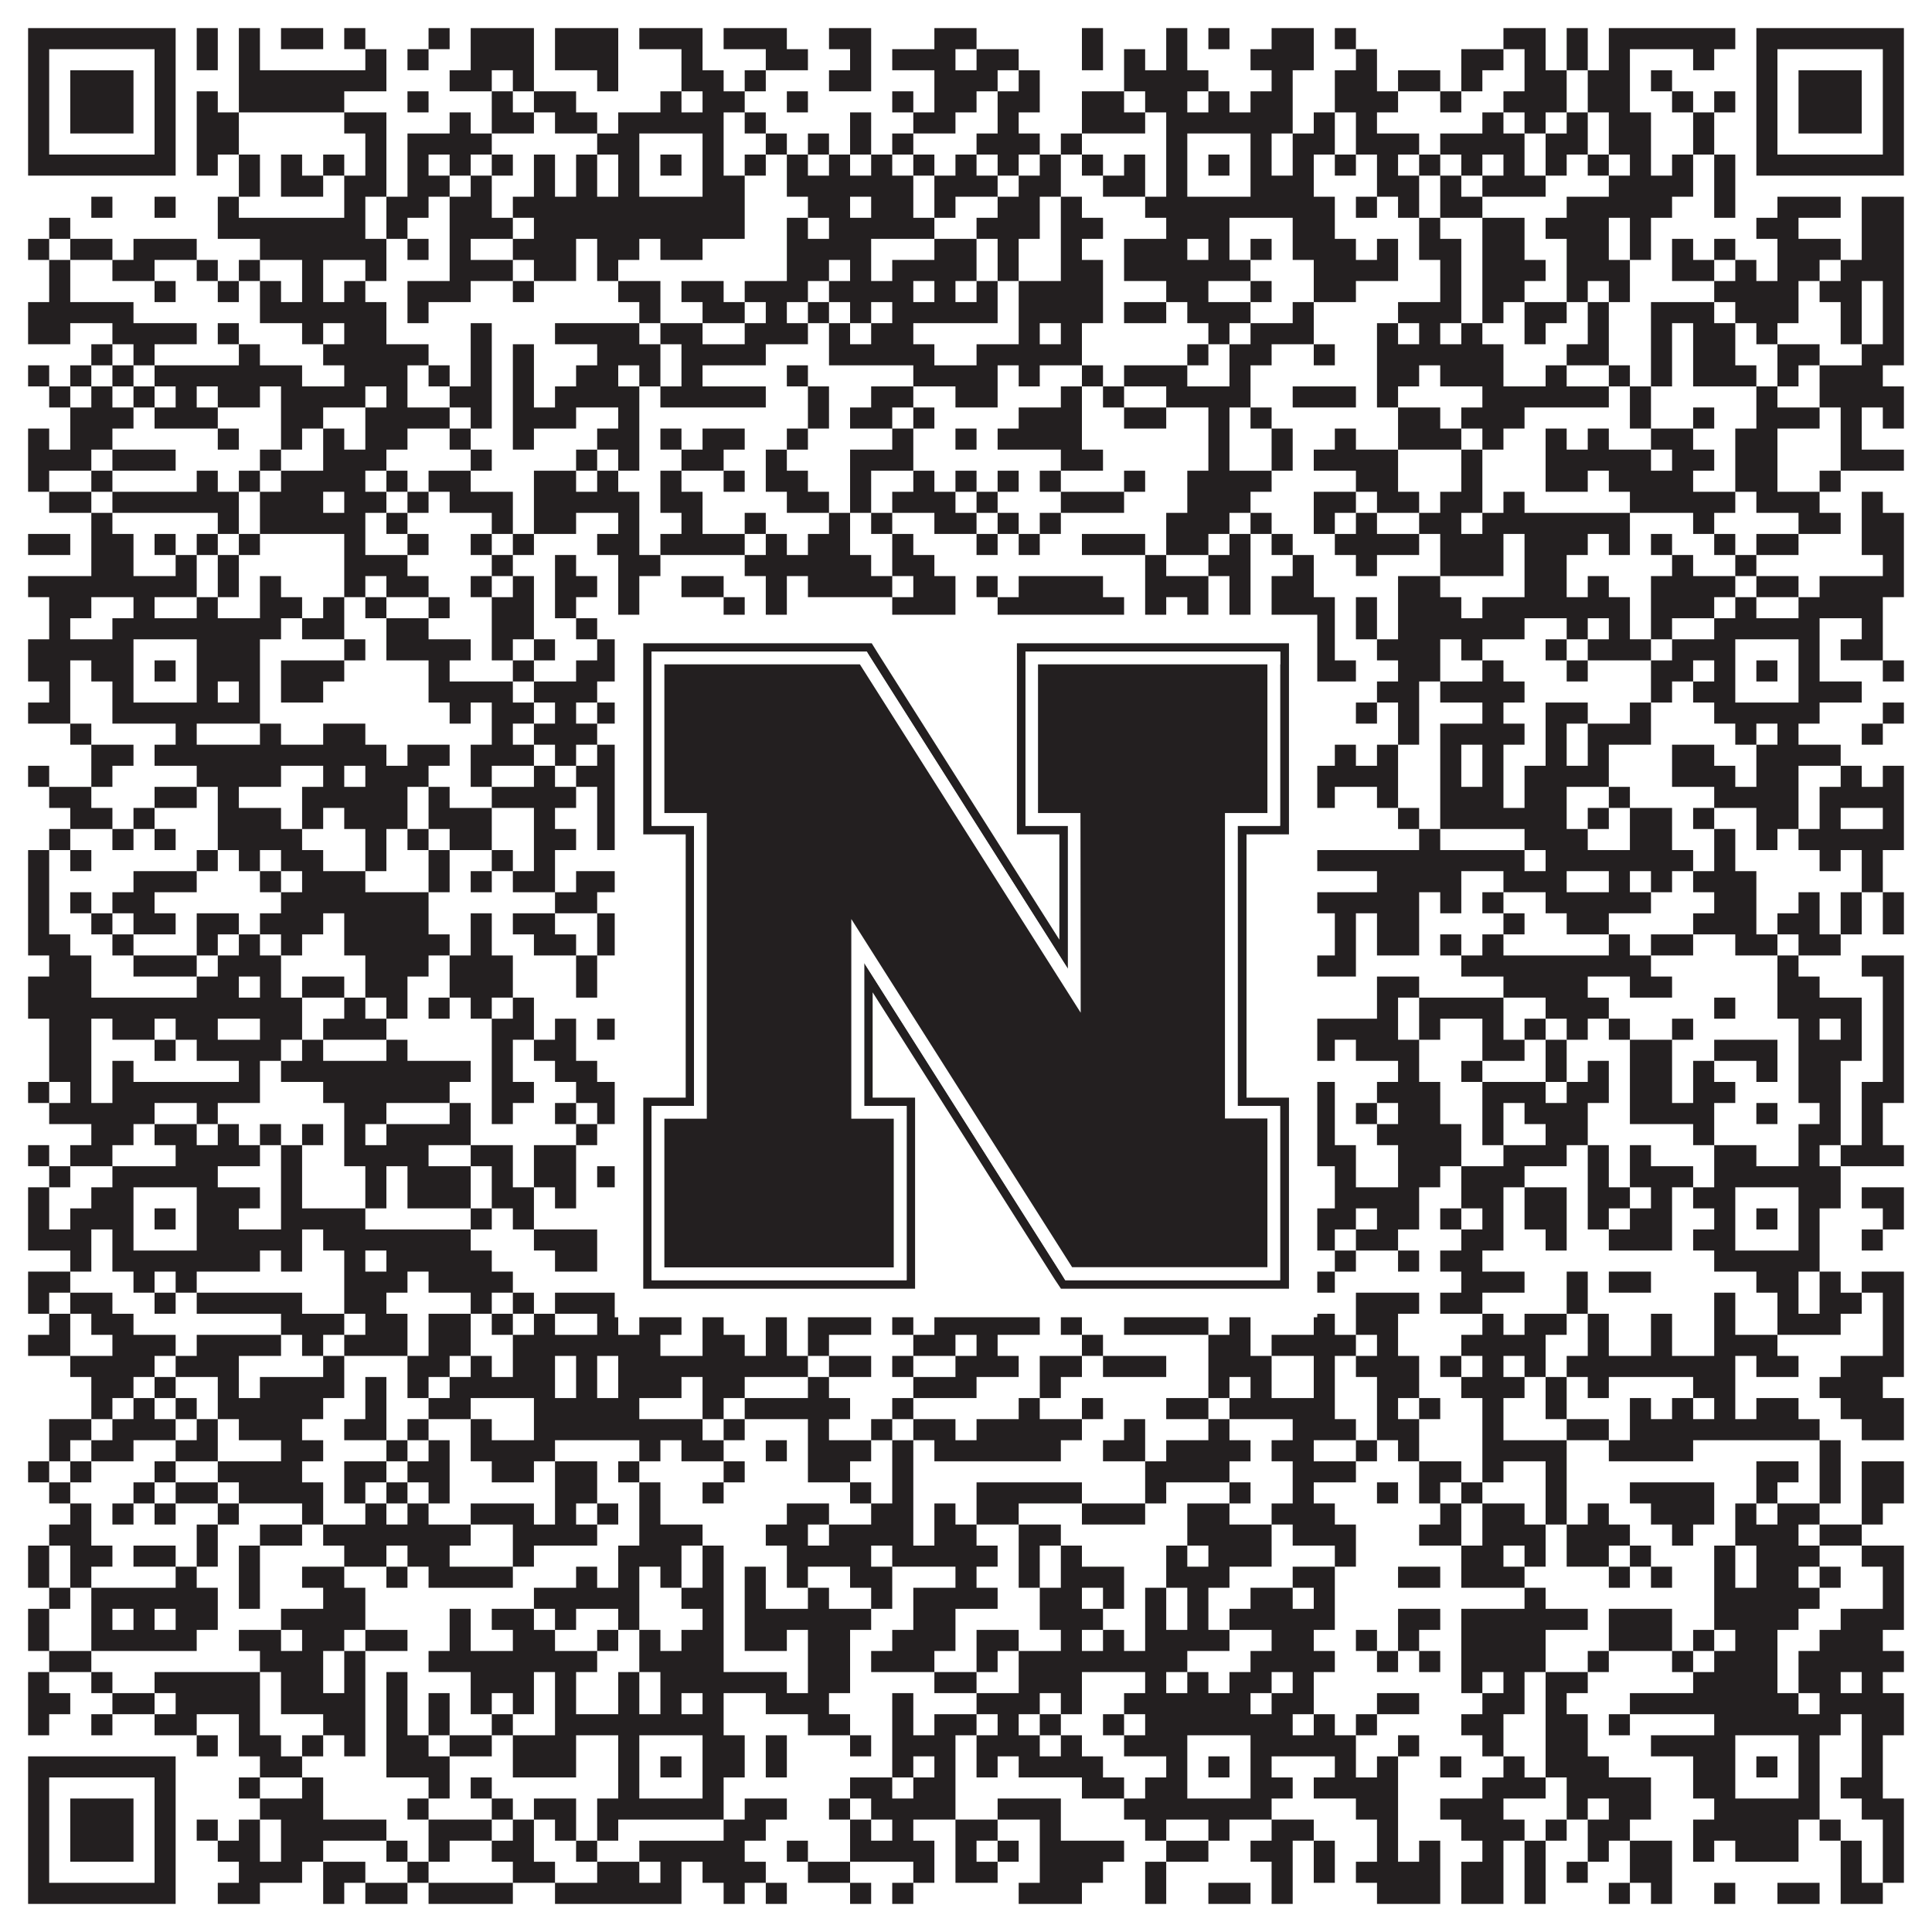
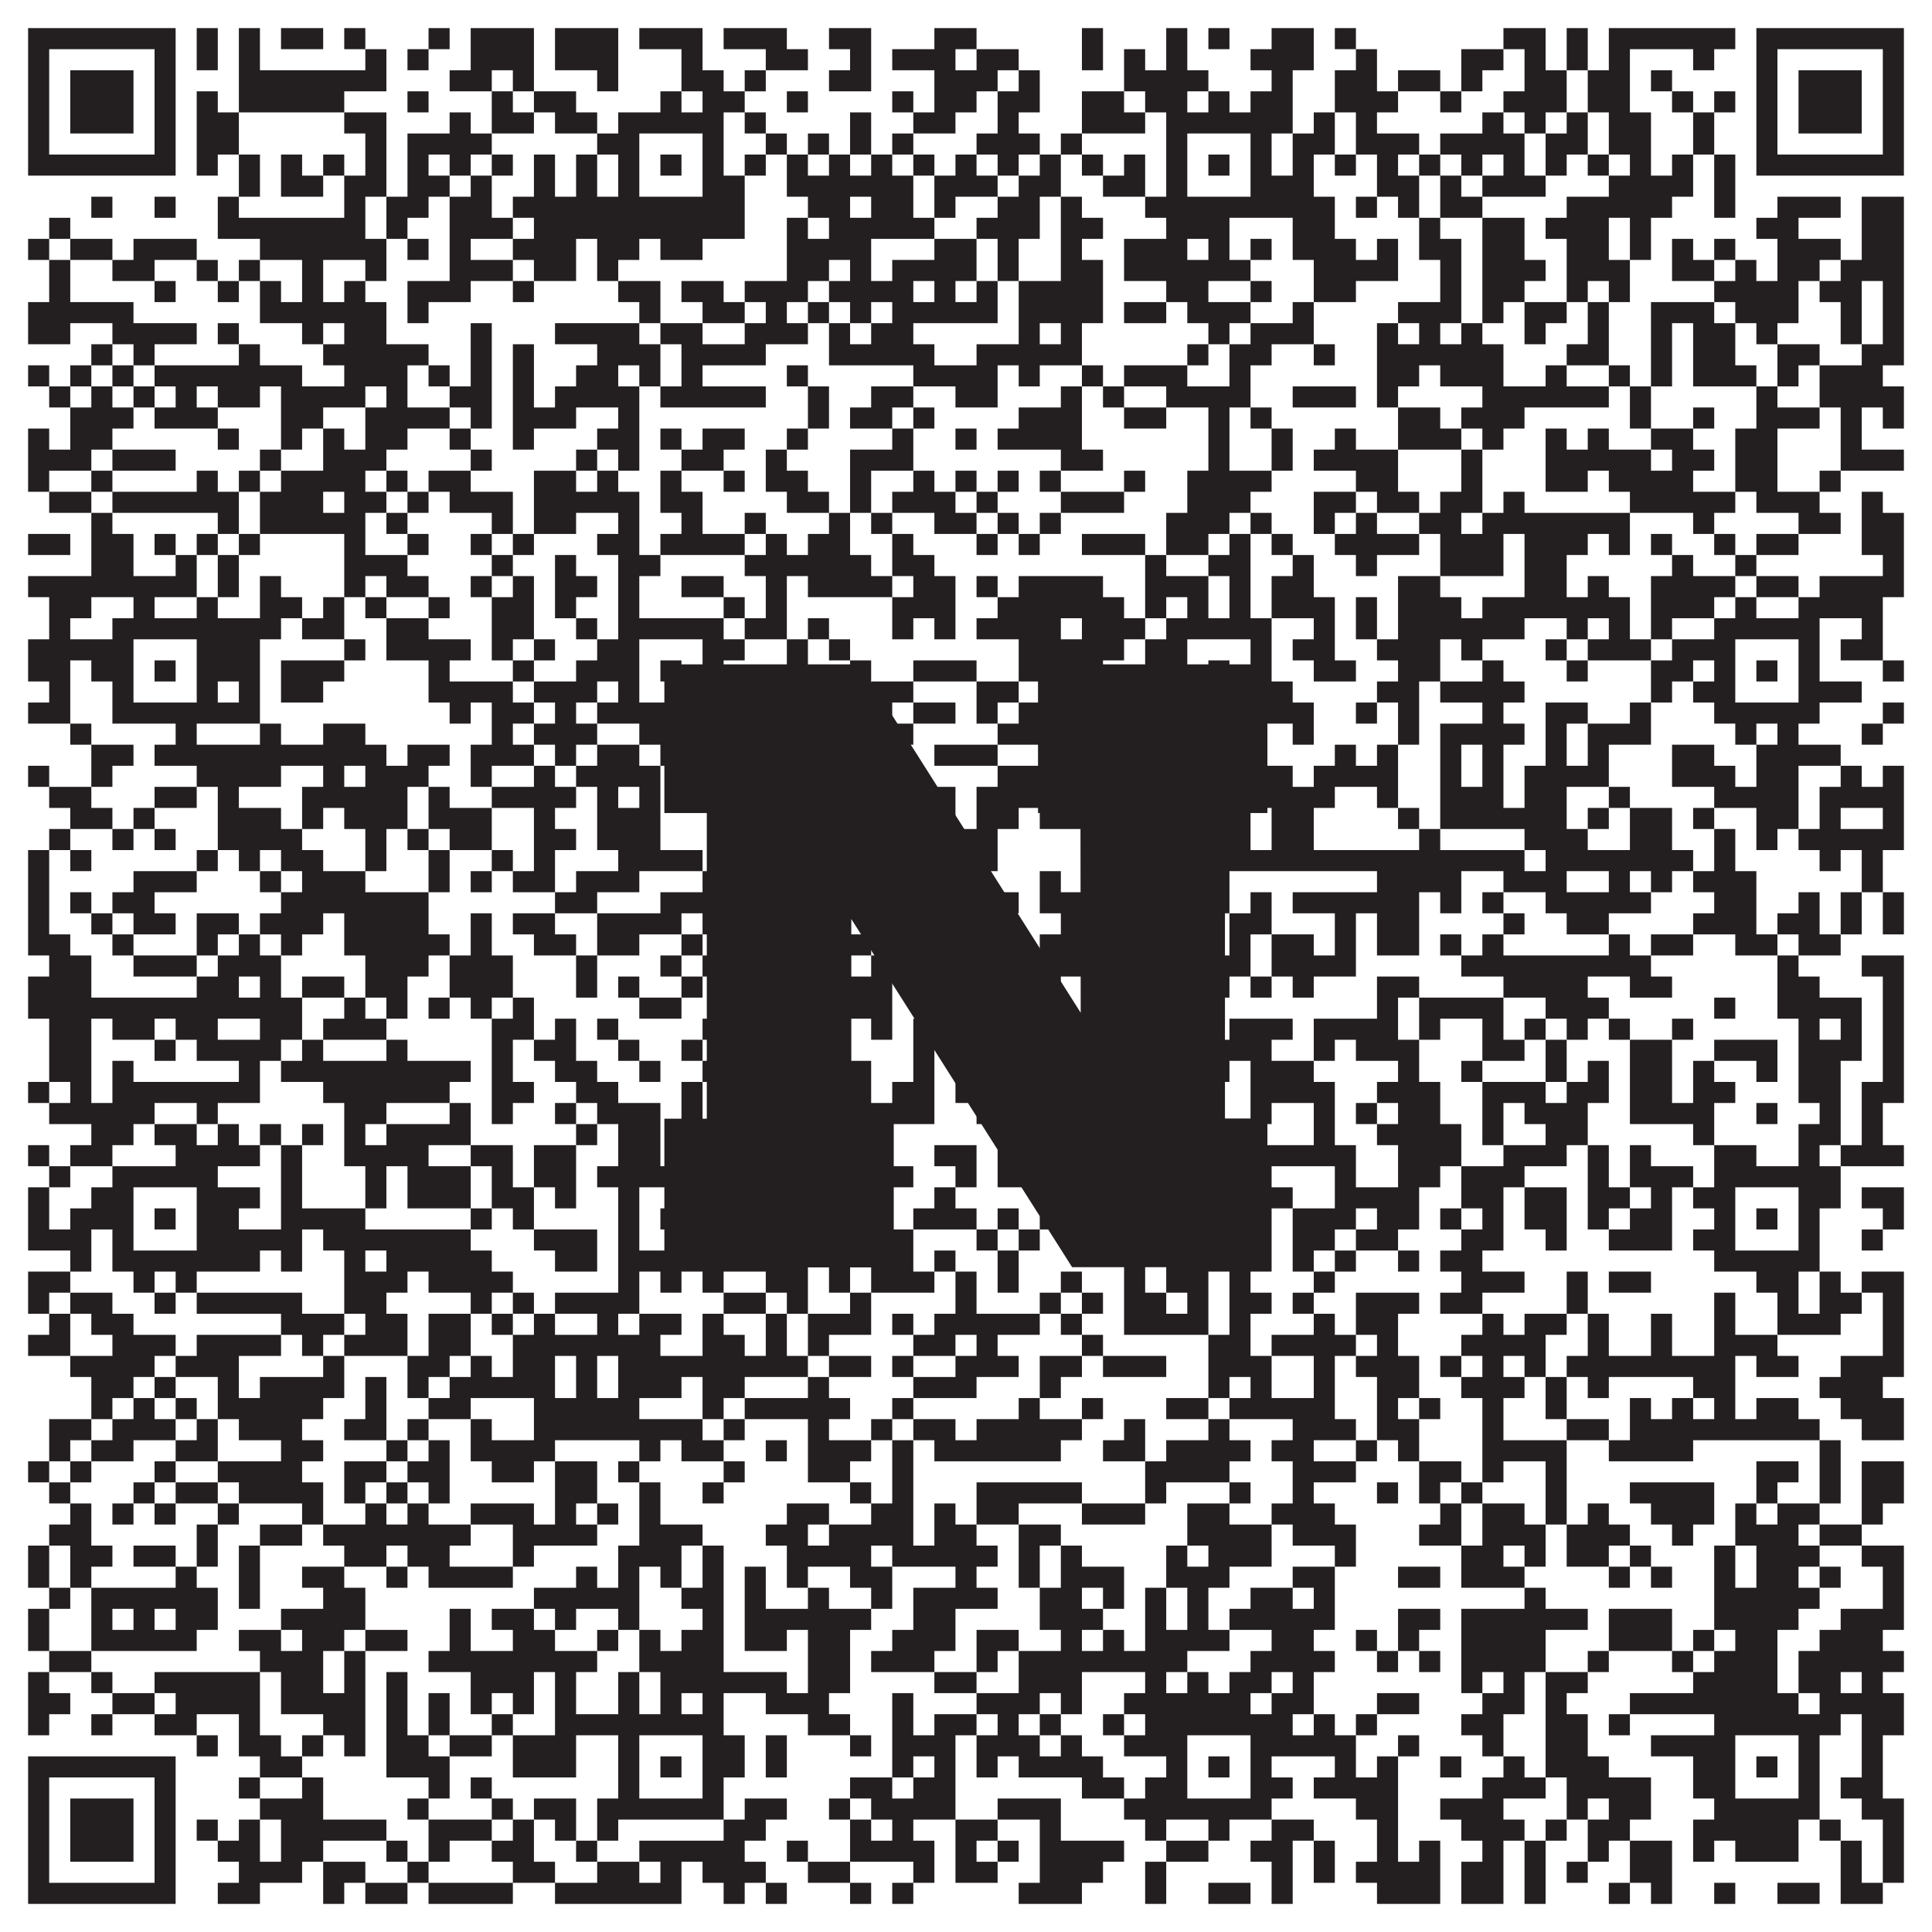
<svg xmlns="http://www.w3.org/2000/svg" version="1.1" width="1100px" height="1100px" viewBox="0 0 1100 1100">
  <rect x="0" y="0" width="1100" height="1100" fill="#ffffff" fill-opacity="1" />
  <path fill="#231f20" fill-opacity="1" d="M16,16L100,16L100,28L16,28ZM112,16L124,16L124,28L112,28ZM136,16L148,16L148,28L136,28ZM160,16L184,16L184,28L160,28ZM196,16L208,16L208,28L196,28ZM244,16L256,16L256,28L244,28ZM268,16L304,16L304,28L268,28ZM316,16L352,16L352,28L316,28ZM364,16L400,16L400,28L364,28ZM412,16L448,16L448,28L412,28ZM472,16L496,16L496,28L472,28ZM532,16L556,16L556,28L532,28ZM616,16L628,16L628,28L616,28ZM664,16L676,16L676,28L664,28ZM688,16L700,16L700,28L688,28ZM724,16L748,16L748,28L724,28ZM760,16L772,16L772,28L760,28ZM856,16L880,16L880,28L856,28ZM892,16L904,16L904,28L892,28ZM916,16L988,16L988,28L916,28ZM1000,16L1084,16L1084,28L1000,28ZM16,28L28,28L28,40L16,40ZM88,28L100,28L100,40L88,40ZM112,28L124,28L124,40L112,40ZM136,28L148,28L148,40L136,40ZM208,28L220,28L220,40L208,40ZM232,28L244,28L244,40L232,40ZM268,28L304,28L304,40L268,40ZM316,28L352,28L352,40L316,40ZM388,28L400,28L400,40L388,40ZM436,28L460,28L460,40L436,40ZM484,28L496,28L496,40L484,40ZM508,28L544,28L544,40L508,40ZM556,28L580,28L580,40L556,40ZM616,28L628,28L628,40L616,40ZM640,28L652,28L652,40L640,40ZM664,28L676,28L676,40L664,40ZM712,28L748,28L748,40L712,40ZM772,28L784,28L784,40L772,40ZM832,28L856,28L856,40L832,40ZM868,28L880,28L880,40L868,40ZM892,28L904,28L904,40L892,40ZM916,28L928,28L928,40L916,40ZM964,28L976,28L976,40L964,40ZM1000,28L1012,28L1012,40L1000,40ZM1072,28L1084,28L1084,40L1072,40ZM16,40L28,40L28,52L16,52ZM40,40L76,40L76,52L40,52ZM88,40L100,40L100,52L88,52ZM136,40L220,40L220,52L136,52ZM256,40L280,40L280,52L256,52ZM292,40L304,40L304,52L292,52ZM340,40L352,40L352,52L340,52ZM388,40L412,40L412,52L388,52ZM424,40L436,40L436,52L424,52ZM472,40L496,40L496,52L472,52ZM532,40L568,40L568,52L532,52ZM580,40L592,40L592,52L580,52ZM640,40L688,40L688,52L640,52ZM724,40L736,40L736,52L724,52ZM760,40L784,40L784,52L760,52ZM796,40L820,40L820,52L796,52ZM832,40L844,40L844,52L832,52ZM868,40L892,40L892,52L868,52ZM904,40L928,40L928,52L904,52ZM940,40L952,40L952,52L940,52ZM1000,40L1012,40L1012,52L1000,52ZM1024,40L1060,40L1060,52L1024,52ZM1072,40L1084,40L1084,52L1072,52ZM16,52L28,52L28,64L16,64ZM40,52L76,52L76,64L40,64ZM88,52L100,52L100,64L88,64ZM112,52L124,52L124,64L112,64ZM136,52L196,52L196,64L136,64ZM232,52L244,52L244,64L232,64ZM280,52L292,52L292,64L280,64ZM304,52L328,52L328,64L304,64ZM376,52L388,52L388,64L376,64ZM400,52L424,52L424,64L400,64ZM448,52L460,52L460,64L448,64ZM508,52L520,52L520,64L508,64ZM532,52L556,52L556,64L532,64ZM568,52L592,52L592,64L568,64ZM616,52L640,52L640,64L616,64ZM652,52L676,52L676,64L652,64ZM688,52L700,52L700,64L688,64ZM712,52L736,52L736,64L712,64ZM760,52L796,52L796,64L760,64ZM820,52L832,52L832,64L820,64ZM856,52L892,52L892,64L856,64ZM904,52L928,52L928,64L904,64ZM952,52L964,52L964,64L952,64ZM976,52L988,52L988,64L976,64ZM1000,52L1012,52L1012,64L1000,64ZM1024,52L1060,52L1060,64L1024,64ZM1072,52L1084,52L1084,64L1072,64ZM16,64L28,64L28,76L16,76ZM40,64L76,64L76,76L40,76ZM88,64L100,64L100,76L88,76ZM112,64L136,64L136,76L112,76ZM196,64L220,64L220,76L196,76ZM256,64L268,64L268,76L256,76ZM280,64L304,64L304,76L280,76ZM316,64L340,64L340,76L316,76ZM352,64L412,64L412,76L352,76ZM424,64L436,64L436,76L424,76ZM484,64L496,64L496,76L484,76ZM520,64L544,64L544,76L520,76ZM568,64L580,64L580,76L568,76ZM616,64L652,64L652,76L616,76ZM664,64L736,64L736,76L664,76ZM748,64L760,64L760,76L748,76ZM772,64L784,64L784,76L772,76ZM844,64L856,64L856,76L844,76ZM868,64L880,64L880,76L868,76ZM892,64L904,64L904,76L892,76ZM916,64L940,64L940,76L916,76ZM964,64L976,64L976,76L964,76ZM1000,64L1012,64L1012,76L1000,76ZM1024,64L1060,64L1060,76L1024,76ZM1072,64L1084,64L1084,76L1072,76ZM16,76L28,76L28,88L16,88ZM88,76L100,76L100,88L88,88ZM112,76L136,76L136,88L112,88ZM208,76L220,76L220,88L208,88ZM232,76L280,76L280,88L232,88ZM340,76L364,76L364,88L340,88ZM400,76L412,76L412,88L400,88ZM436,76L448,76L448,88L436,88ZM460,76L472,76L472,88L460,88ZM484,76L496,76L496,88L484,88ZM508,76L520,76L520,88L508,88ZM556,76L592,76L592,88L556,88ZM604,76L616,76L616,88L604,88ZM664,76L676,76L676,88L664,88ZM712,76L724,76L724,88L712,88ZM736,76L760,76L760,88L736,88ZM772,76L808,76L808,88L772,88ZM820,76L868,76L868,88L820,88ZM880,76L904,76L904,88L880,88ZM916,76L940,76L940,88L916,88ZM964,76L976,76L976,88L964,88ZM1000,76L1012,76L1012,88L1000,88ZM1072,76L1084,76L1084,88L1072,88ZM16,88L100,88L100,100L16,100ZM112,88L124,88L124,100L112,100ZM136,88L148,88L148,100L136,100ZM160,88L172,88L172,100L160,100ZM184,88L196,88L196,100L184,100ZM208,88L220,88L220,100L208,100ZM232,88L244,88L244,100L232,100ZM256,88L268,88L268,100L256,100ZM280,88L292,88L292,100L280,100ZM304,88L316,88L316,100L304,100ZM328,88L340,88L340,100L328,100ZM352,88L364,88L364,100L352,100ZM376,88L388,88L388,100L376,100ZM400,88L412,88L412,100L400,100ZM424,88L436,88L436,100L424,100ZM448,88L460,88L460,100L448,100ZM472,88L484,88L484,100L472,100ZM496,88L508,88L508,100L496,100ZM520,88L532,88L532,100L520,100ZM544,88L556,88L556,100L544,100ZM568,88L580,88L580,100L568,100ZM592,88L604,88L604,100L592,100ZM616,88L628,88L628,100L616,100ZM640,88L652,88L652,100L640,100ZM664,88L676,88L676,100L664,100ZM688,88L700,88L700,100L688,100ZM712,88L724,88L724,100L712,100ZM736,88L748,88L748,100L736,100ZM760,88L772,88L772,100L760,100ZM784,88L796,88L796,100L784,100ZM808,88L820,88L820,100L808,100ZM832,88L844,88L844,100L832,100ZM856,88L868,88L868,100L856,100ZM880,88L892,88L892,100L880,100ZM904,88L916,88L916,100L904,100ZM928,88L940,88L940,100L928,100ZM952,88L964,88L964,100L952,100ZM976,88L988,88L988,100L976,100ZM1000,88L1084,88L1084,100L1000,100ZM136,100L148,100L148,112L136,112ZM160,100L184,100L184,112L160,112ZM196,100L220,100L220,112L196,112ZM232,100L256,100L256,112L232,112ZM268,100L280,100L280,112L268,112ZM304,100L316,100L316,112L304,112ZM328,100L340,100L340,112L328,112ZM352,100L364,100L364,112L352,112ZM400,100L424,100L424,112L400,112ZM448,100L520,100L520,112L448,112ZM532,100L568,100L568,112L532,112ZM580,100L604,100L604,112L580,112ZM628,100L652,100L652,112L628,112ZM664,100L676,100L676,112L664,112ZM712,100L748,100L748,112L712,112ZM784,100L808,100L808,112L784,112ZM820,100L832,100L832,112L820,112ZM844,100L880,100L880,112L844,112ZM916,100L964,100L964,112L916,112ZM976,100L988,100L988,112L976,112ZM52,112L64,112L64,124L52,124ZM88,112L100,112L100,124L88,124ZM124,112L136,112L136,124L124,124ZM196,112L208,112L208,124L196,124ZM220,112L244,112L244,124L220,124ZM256,112L280,112L280,124L256,124ZM292,112L424,112L424,124L292,124ZM460,112L484,112L484,124L460,124ZM496,112L520,112L520,124L496,124ZM532,112L544,112L544,124L532,124ZM568,112L592,112L592,124L568,124ZM604,112L616,112L616,124L604,124ZM652,112L760,112L760,124L652,124ZM772,112L784,112L784,124L772,124ZM796,112L808,112L808,124L796,124ZM820,112L844,112L844,124L820,124ZM892,112L952,112L952,124L892,124ZM976,112L988,112L988,124L976,124ZM1012,112L1048,112L1048,124L1012,124ZM1060,112L1084,112L1084,124L1060,124ZM28,124L40,124L40,136L28,136ZM124,124L208,124L208,136L124,136ZM220,124L232,124L232,136L220,136ZM256,124L292,124L292,136L256,136ZM304,124L424,124L424,136L304,136ZM448,124L460,124L460,136L448,136ZM472,124L532,124L532,136L472,136ZM556,124L592,124L592,136L556,136ZM604,124L628,124L628,136L604,136ZM664,124L700,124L700,136L664,136ZM736,124L760,124L760,136L736,136ZM808,124L820,124L820,136L808,136ZM844,124L868,124L868,136L844,136ZM880,124L916,124L916,136L880,136ZM928,124L940,124L940,136L928,136ZM1000,124L1024,124L1024,136L1000,136ZM1060,124L1084,124L1084,136L1060,136ZM16,136L28,136L28,148L16,148ZM40,136L64,136L64,148L40,148ZM76,136L112,136L112,148L76,148ZM148,136L220,136L220,148L148,148ZM232,136L244,136L244,148L232,148ZM256,136L268,136L268,148L256,148ZM292,136L328,136L328,148L292,148ZM340,136L364,136L364,148L340,148ZM376,136L400,136L400,148L376,148ZM448,136L496,136L496,148L448,148ZM532,136L556,136L556,148L532,148ZM568,136L580,136L580,148L568,148ZM604,136L616,136L616,148L604,148ZM640,136L676,136L676,148L640,148ZM688,136L700,136L700,148L688,148ZM712,136L724,136L724,148L712,148ZM736,136L772,136L772,148L736,148ZM784,136L796,136L796,148L784,148ZM808,136L832,136L832,148L808,148ZM844,136L868,136L868,148L844,148ZM892,136L916,136L916,148L892,148ZM928,136L940,136L940,148L928,148ZM952,136L964,136L964,148L952,148ZM976,136L988,136L988,148L976,148ZM1012,136L1048,136L1048,148L1012,148ZM1060,136L1084,136L1084,148L1060,148ZM28,148L40,148L40,160L28,160ZM64,148L88,148L88,160L64,160ZM112,148L124,148L124,160L112,160ZM136,148L148,148L148,160L136,160ZM172,148L184,148L184,160L172,160ZM208,148L220,148L220,160L208,160ZM256,148L292,148L292,160L256,160ZM304,148L328,148L328,160L304,160ZM340,148L352,148L352,160L340,160ZM448,148L472,148L472,160L448,160ZM484,148L496,148L496,160L484,160ZM508,148L556,148L556,160L508,160ZM568,148L580,148L580,160L568,160ZM604,148L628,148L628,160L604,160ZM640,148L712,148L712,160L640,160ZM748,148L796,148L796,160L748,160ZM820,148L832,148L832,160L820,160ZM844,148L880,148L880,160L844,160ZM892,148L928,148L928,160L892,160ZM952,148L976,148L976,160L952,160ZM988,148L1000,148L1000,160L988,160ZM1012,148L1036,148L1036,160L1012,160ZM1048,148L1084,148L1084,160L1048,160ZM28,160L40,160L40,172L28,172ZM88,160L100,160L100,172L88,172ZM124,160L136,160L136,172L124,172ZM148,160L160,160L160,172L148,172ZM172,160L184,160L184,172L172,172ZM196,160L208,160L208,172L196,172ZM232,160L268,160L268,172L232,172ZM292,160L304,160L304,172L292,172ZM352,160L376,160L376,172L352,172ZM388,160L412,160L412,172L388,172ZM424,160L460,160L460,172L424,172ZM472,160L520,160L520,172L472,172ZM532,160L544,160L544,172L532,172ZM556,160L568,160L568,172L556,172ZM580,160L628,160L628,172L580,172ZM664,160L688,160L688,172L664,172ZM712,160L724,160L724,172L712,172ZM748,160L772,160L772,172L748,172ZM820,160L832,160L832,172L820,172ZM844,160L868,160L868,172L844,172ZM892,160L904,160L904,172L892,172ZM916,160L928,160L928,172L916,172ZM976,160L1024,160L1024,172L976,172ZM1036,160L1060,160L1060,172L1036,172ZM1072,160L1084,160L1084,172L1072,172ZM16,172L76,172L76,184L16,184ZM148,172L220,172L220,184L148,184ZM232,172L244,172L244,184L232,184ZM364,172L376,172L376,184L364,184ZM400,172L424,172L424,184L400,184ZM436,172L448,172L448,184L436,184ZM460,172L472,172L472,184L460,184ZM484,172L496,172L496,184L484,184ZM508,172L568,172L568,184L508,184ZM580,172L628,172L628,184L580,184ZM640,172L664,172L664,184L640,184ZM676,172L712,172L712,184L676,184ZM736,172L748,172L748,184L736,184ZM796,172L832,172L832,184L796,184ZM844,172L856,172L856,184L844,184ZM868,172L892,172L892,184L868,184ZM904,172L916,172L916,184L904,184ZM940,172L976,172L976,184L940,184ZM988,172L1024,172L1024,184L988,184ZM1048,172L1060,172L1060,184L1048,184ZM1072,172L1084,172L1084,184L1072,184ZM16,184L40,184L40,196L16,196ZM64,184L112,184L112,196L64,196ZM124,184L136,184L136,196L124,196ZM172,184L184,184L184,196L172,196ZM196,184L220,184L220,196L196,196ZM268,184L280,184L280,196L268,196ZM316,184L364,184L364,196L316,196ZM376,184L400,184L400,196L376,196ZM424,184L460,184L460,196L424,196ZM472,184L484,184L484,196L472,196ZM496,184L520,184L520,196L496,196ZM580,184L592,184L592,196L580,196ZM604,184L616,184L616,196L604,196ZM688,184L700,184L700,196L688,196ZM712,184L748,184L748,196L712,196ZM784,184L796,184L796,196L784,196ZM808,184L820,184L820,196L808,196ZM832,184L844,184L844,196L832,196ZM868,184L880,184L880,196L868,196ZM904,184L916,184L916,196L904,196ZM940,184L952,184L952,196L940,196ZM964,184L988,184L988,196L964,196ZM1000,184L1012,184L1012,196L1000,196ZM1048,184L1060,184L1060,196L1048,196ZM1072,184L1084,184L1084,196L1072,196ZM52,196L64,196L64,208L52,208ZM76,196L88,196L88,208L76,208ZM136,196L148,196L148,208L136,208ZM184,196L244,196L244,208L184,208ZM268,196L280,196L280,208L268,208ZM292,196L304,196L304,208L292,208ZM340,196L376,196L376,208L340,208ZM388,196L436,196L436,208L388,208ZM472,196L532,196L532,208L472,208ZM556,196L616,196L616,208L556,208ZM676,196L688,196L688,208L676,208ZM700,196L724,196L724,208L700,208ZM748,196L760,196L760,208L748,208ZM784,196L856,196L856,208L784,208ZM892,196L916,196L916,208L892,208ZM940,196L952,196L952,208L940,208ZM964,196L988,196L988,208L964,208ZM1012,196L1036,196L1036,208L1012,208ZM1060,196L1084,196L1084,208L1060,208ZM16,208L28,208L28,220L16,220ZM40,208L52,208L52,220L40,220ZM64,208L76,208L76,220L64,220ZM88,208L172,208L172,220L88,220ZM196,208L232,208L232,220L196,220ZM244,208L256,208L256,220L244,220ZM268,208L280,208L280,220L268,220ZM292,208L304,208L304,220L292,220ZM328,208L352,208L352,220L328,220ZM364,208L376,208L376,220L364,220ZM388,208L400,208L400,220L388,220ZM448,208L460,208L460,220L448,220ZM520,208L568,208L568,220L520,220ZM580,208L592,208L592,220L580,220ZM616,208L628,208L628,220L616,220ZM640,208L676,208L676,220L640,220ZM700,208L712,208L712,220L700,220ZM784,208L808,208L808,220L784,220ZM820,208L856,208L856,220L820,220ZM880,208L892,208L892,220L880,220ZM916,208L928,208L928,220L916,220ZM940,208L952,208L952,220L940,220ZM964,208L1000,208L1000,220L964,220ZM1012,208L1024,208L1024,220L1012,220ZM1036,208L1072,208L1072,220L1036,220ZM28,220L40,220L40,232L28,232ZM52,220L64,220L64,232L52,232ZM76,220L88,220L88,232L76,232ZM100,220L112,220L112,232L100,232ZM124,220L148,220L148,232L124,232ZM160,220L208,220L208,232L160,232ZM220,220L232,220L232,232L220,232ZM256,220L280,220L280,232L256,232ZM292,220L304,220L304,232L292,232ZM316,220L364,220L364,232L316,232ZM376,220L436,220L436,232L376,232ZM460,220L472,220L472,232L460,232ZM496,220L520,220L520,232L496,232ZM544,220L568,220L568,232L544,232ZM604,220L616,220L616,232L604,232ZM628,220L640,220L640,232L628,232ZM664,220L712,220L712,232L664,232ZM736,220L772,220L772,232L736,232ZM784,220L796,220L796,232L784,232ZM844,220L916,220L916,232L844,232ZM928,220L940,220L940,232L928,232ZM1000,220L1012,220L1012,232L1000,232ZM1036,220L1084,220L1084,232L1036,232ZM40,232L76,232L76,244L40,244ZM88,232L124,232L124,244L88,244ZM160,232L184,232L184,244L160,244ZM208,232L256,232L256,244L208,244ZM268,232L280,232L280,244L268,244ZM292,232L328,232L328,244L292,244ZM352,232L364,232L364,244L352,244ZM460,232L472,232L472,244L460,244ZM484,232L508,232L508,244L484,244ZM520,232L532,232L532,244L520,244ZM580,232L616,232L616,244L580,244ZM640,232L664,232L664,244L640,244ZM688,232L700,232L700,244L688,244ZM712,232L724,232L724,244L712,244ZM796,232L820,232L820,244L796,244ZM832,232L868,232L868,244L832,244ZM928,232L940,232L940,244L928,244ZM964,232L976,232L976,244L964,244ZM1000,232L1036,232L1036,244L1000,244ZM1048,232L1060,232L1060,244L1048,244ZM1072,232L1084,232L1084,244L1072,244ZM16,244L28,244L28,256L16,256ZM40,244L64,244L64,256L40,256ZM124,244L136,244L136,256L124,256ZM160,244L172,244L172,256L160,256ZM184,244L196,244L196,256L184,256ZM208,244L232,244L232,256L208,256ZM256,244L268,244L268,256L256,256ZM292,244L304,244L304,256L292,256ZM340,244L364,244L364,256L340,256ZM376,244L388,244L388,256L376,256ZM400,244L424,244L424,256L400,256ZM448,244L460,244L460,256L448,256ZM508,244L520,244L520,256L508,256ZM544,244L556,244L556,256L544,256ZM568,244L616,244L616,256L568,256ZM688,244L700,244L700,256L688,256ZM724,244L736,244L736,256L724,256ZM760,244L772,244L772,256L760,256ZM796,244L832,244L832,256L796,256ZM844,244L856,244L856,256L844,256ZM880,244L892,244L892,256L880,256ZM904,244L916,244L916,256L904,256ZM940,244L964,244L964,256L940,256ZM988,244L1012,244L1012,256L988,256ZM1048,244L1060,244L1060,256L1048,256ZM16,256L52,256L52,268L16,268ZM64,256L100,256L100,268L64,268ZM148,256L160,256L160,268L148,268ZM184,256L220,256L220,268L184,268ZM268,256L280,256L280,268L268,268ZM328,256L340,256L340,268L328,268ZM352,256L364,256L364,268L352,268ZM388,256L412,256L412,268L388,268ZM436,256L448,256L448,268L436,268ZM484,256L520,256L520,268L484,268ZM604,256L628,256L628,268L604,268ZM688,256L700,256L700,268L688,268ZM724,256L736,256L736,268L724,268ZM748,256L796,256L796,268L748,268ZM832,256L844,256L844,268L832,268ZM880,256L940,256L940,268L880,268ZM952,256L976,256L976,268L952,268ZM988,256L1012,256L1012,268L988,268ZM1048,256L1084,256L1084,268L1048,268ZM16,268L28,268L28,280L16,280ZM52,268L64,268L64,280L52,280ZM112,268L124,268L124,280L112,280ZM136,268L148,268L148,280L136,280ZM160,268L208,268L208,280L160,280ZM220,268L232,268L232,280L220,280ZM244,268L268,268L268,280L244,280ZM304,268L328,268L328,280L304,280ZM340,268L352,268L352,280L340,280ZM376,268L388,268L388,280L376,280ZM412,268L424,268L424,280L412,280ZM436,268L460,268L460,280L436,280ZM484,268L496,268L496,280L484,280ZM520,268L532,268L532,280L520,280ZM544,268L556,268L556,280L544,280ZM568,268L580,268L580,280L568,280ZM592,268L604,268L604,280L592,280ZM640,268L652,268L652,280L640,280ZM676,268L724,268L724,280L676,280ZM772,268L796,268L796,280L772,280ZM832,268L844,268L844,280L832,280ZM880,268L904,268L904,280L880,280ZM916,268L964,268L964,280L916,280ZM988,268L1012,268L1012,280L988,280ZM1036,268L1048,268L1048,280L1036,280ZM28,280L52,280L52,292L28,292ZM64,280L136,280L136,292L64,292ZM148,280L184,280L184,292L148,292ZM196,280L220,280L220,292L196,292ZM232,280L244,280L244,292L232,292ZM256,280L292,280L292,292L256,292ZM304,280L364,280L364,292L304,292ZM376,280L400,280L400,292L376,292ZM448,280L472,280L472,292L448,292ZM484,280L496,280L496,292L484,292ZM508,280L544,280L544,292L508,292ZM556,280L568,280L568,292L556,292ZM604,280L640,280L640,292L604,292ZM676,280L712,280L712,292L676,292ZM748,280L772,280L772,292L748,292ZM784,280L808,280L808,292L784,292ZM820,280L844,280L844,292L820,292ZM856,280L868,280L868,292L856,292ZM928,280L988,280L988,292L928,292ZM1000,280L1036,280L1036,292L1000,292ZM1060,280L1072,280L1072,292L1060,292ZM52,292L64,292L64,304L52,304ZM124,292L136,292L136,304L124,304ZM148,292L208,292L208,304L148,304ZM220,292L232,292L232,304L220,304ZM280,292L292,292L292,304L280,304ZM304,292L328,292L328,304L304,304ZM352,292L364,292L364,304L352,304ZM388,292L400,292L400,304L388,304ZM424,292L436,292L436,304L424,304ZM472,292L484,292L484,304L472,304ZM496,292L508,292L508,304L496,304ZM532,292L556,292L556,304L532,304ZM568,292L580,292L580,304L568,304ZM592,292L604,292L604,304L592,304ZM664,292L700,292L700,304L664,304ZM712,292L724,292L724,304L712,304ZM748,292L760,292L760,304L748,304ZM772,292L784,292L784,304L772,304ZM808,292L832,292L832,304L808,304ZM844,292L928,292L928,304L844,304ZM964,292L976,292L976,304L964,304ZM1024,292L1048,292L1048,304L1024,304ZM1060,292L1084,292L1084,304L1060,304ZM16,304L40,304L40,316L16,316ZM52,304L76,304L76,316L52,316ZM88,304L100,304L100,316L88,316ZM112,304L124,304L124,316L112,316ZM136,304L148,304L148,316L136,316ZM196,304L208,304L208,316L196,316ZM232,304L244,304L244,316L232,316ZM268,304L280,304L280,316L268,316ZM292,304L304,304L304,316L292,316ZM340,304L364,304L364,316L340,316ZM376,304L424,304L424,316L376,316ZM436,304L448,304L448,316L436,316ZM460,304L484,304L484,316L460,316ZM508,304L520,304L520,316L508,316ZM556,304L568,304L568,316L556,316ZM580,304L592,304L592,316L580,316ZM616,304L652,304L652,316L616,316ZM664,304L688,304L688,316L664,316ZM700,304L712,304L712,316L700,316ZM724,304L736,304L736,316L724,316ZM760,304L808,304L808,316L760,316ZM820,304L856,304L856,316L820,316ZM868,304L904,304L904,316L868,316ZM916,304L928,304L928,316L916,316ZM940,304L952,304L952,316L940,316ZM976,304L988,304L988,316L976,316ZM1000,304L1024,304L1024,316L1000,316ZM1060,304L1084,304L1084,316L1060,316ZM52,316L76,316L76,328L52,328ZM100,316L112,316L112,328L100,328ZM124,316L136,316L136,328L124,328ZM196,316L232,316L232,328L196,328ZM280,316L292,316L292,328L280,328ZM316,316L328,316L328,328L316,328ZM352,316L376,316L376,328L352,328ZM424,316L496,316L496,328L424,328ZM508,316L532,316L532,328L508,328ZM652,316L664,316L664,328L652,328ZM688,316L712,316L712,328L688,328ZM736,316L748,316L748,328L736,328ZM772,316L784,316L784,328L772,328ZM820,316L856,316L856,328L820,328ZM868,316L892,316L892,328L868,328ZM952,316L964,316L964,328L952,328ZM988,316L1000,316L1000,328L988,328ZM1072,316L1084,316L1084,328L1072,328ZM16,328L112,328L112,340L16,340ZM124,328L136,328L136,340L124,340ZM148,328L160,328L160,340L148,340ZM196,328L208,328L208,340L196,340ZM220,328L244,328L244,340L220,340ZM268,328L280,328L280,340L268,340ZM292,328L304,328L304,340L292,340ZM316,328L340,328L340,340L316,340ZM352,328L364,328L364,340L352,340ZM388,328L412,328L412,340L388,340ZM436,328L448,328L448,340L436,340ZM460,328L508,328L508,340L460,340ZM520,328L544,328L544,340L520,340ZM556,328L568,328L568,340L556,340ZM580,328L628,328L628,340L580,340ZM652,328L688,328L688,340L652,340ZM700,328L712,328L712,340L700,340ZM724,328L748,328L748,340L724,340ZM796,328L820,328L820,340L796,340ZM868,328L892,328L892,340L868,340ZM904,328L916,328L916,340L904,340ZM940,328L988,328L988,340L940,340ZM1000,328L1024,328L1024,340L1000,340ZM1036,328L1084,328L1084,340L1036,340ZM28,340L52,340L52,352L28,352ZM76,340L88,340L88,352L76,352ZM112,340L124,340L124,352L112,352ZM148,340L172,340L172,352L148,352ZM184,340L196,340L196,352L184,352ZM208,340L220,340L220,352L208,352ZM244,340L256,340L256,352L244,352ZM280,340L304,340L304,352L280,352ZM316,340L328,340L328,352L316,352ZM352,340L364,340L364,352L352,352ZM412,340L424,340L424,352L412,352ZM436,340L448,340L448,352L436,352ZM508,340L544,340L544,352L508,352ZM568,340L640,340L640,352L568,352ZM652,340L664,340L664,352L652,352ZM676,340L688,340L688,352L676,352ZM700,340L712,340L712,352L700,352ZM724,340L760,340L760,352L724,352ZM772,340L784,340L784,352L772,352ZM796,340L832,340L832,352L796,352ZM844,340L928,340L928,352L844,352ZM940,340L976,340L976,352L940,352ZM988,340L1000,340L1000,352L988,352ZM1024,340L1072,340L1072,352L1024,352ZM28,352L40,352L40,364L28,364ZM64,352L160,352L160,364L64,364ZM172,352L196,352L196,364L172,364ZM220,352L244,352L244,364L220,364ZM280,352L304,352L304,364L280,364ZM328,352L340,352L340,364L328,364ZM352,352L412,352L412,364L352,364ZM424,352L448,352L448,364L424,364ZM460,352L472,352L472,364L460,364ZM508,352L520,352L520,364L508,364ZM532,352L544,352L544,364L532,364ZM556,352L604,352L604,364L556,364ZM616,352L652,352L652,364L616,364ZM664,352L724,352L724,364L664,364ZM748,352L760,352L760,364L748,364ZM772,352L784,352L784,364L772,364ZM796,352L868,352L868,364L796,364ZM892,352L904,352L904,364L892,364ZM916,352L928,352L928,364L916,364ZM940,352L952,352L952,364L940,364ZM976,352L1036,352L1036,364L976,364ZM1060,352L1072,352L1072,364L1060,364ZM16,364L76,364L76,376L16,376ZM112,364L148,364L148,376L112,376ZM196,364L208,364L208,376L196,376ZM220,364L268,364L268,376L220,376ZM280,364L292,364L292,376L280,376ZM304,364L316,364L316,376L304,376ZM340,364L364,364L364,376L340,376ZM400,364L424,364L424,376L400,376ZM448,364L460,364L460,376L448,376ZM472,364L484,364L484,376L472,376ZM580,364L640,364L640,376L580,376ZM652,364L676,364L676,376L652,376ZM712,364L724,364L724,376L712,376ZM736,364L760,364L760,376L736,376ZM784,364L820,364L820,376L784,376ZM832,364L844,364L844,376L832,376ZM880,364L892,364L892,376L880,376ZM904,364L940,364L940,376L904,376ZM952,364L988,364L988,376L952,376ZM1024,364L1036,364L1036,376L1024,376ZM1048,364L1072,364L1072,376L1048,376ZM16,376L40,376L40,388L16,388ZM52,376L76,376L76,388L52,388ZM88,376L100,376L100,388L88,388ZM112,376L148,376L148,388L112,388ZM160,376L196,376L196,388L160,388ZM244,376L256,376L256,388L244,388ZM292,376L304,376L304,388L292,388ZM328,376L364,376L364,388L328,388ZM376,376L388,376L388,388L376,388ZM400,376L412,376L412,388L400,388ZM448,376L460,376L460,388L448,388ZM484,376L496,376L496,388L484,388ZM520,376L556,376L556,388L520,388ZM580,376L628,376L628,388L580,388ZM652,376L676,376L676,388L652,388ZM688,376L700,376L700,388L688,388ZM712,376L724,376L724,388L712,388ZM748,376L772,376L772,388L748,388ZM796,376L820,376L820,388L796,388ZM844,376L856,376L856,388L844,388ZM892,376L904,376L904,388L892,388ZM940,376L964,376L964,388L940,388ZM976,376L988,376L988,388L976,388ZM1000,376L1012,376L1012,388L1000,388ZM1024,376L1036,376L1036,388L1024,388ZM1072,376L1084,376L1084,388L1072,388ZM28,388L40,388L40,400L28,400ZM64,388L76,388L76,400L64,400ZM112,388L124,388L124,400L112,400ZM136,388L148,388L148,400L136,400ZM160,388L184,388L184,400L160,400ZM244,388L292,388L292,400L244,400ZM304,388L340,388L340,400L304,400ZM352,388L364,388L364,400L352,400ZM400,388L448,388L448,400L400,400ZM496,388L520,388L520,400L496,400ZM556,388L580,388L580,400L556,400ZM616,388L628,388L628,400L616,400ZM664,388L676,388L676,400L664,400ZM712,388L736,388L736,400L712,400ZM784,388L808,388L808,400L784,400ZM820,388L868,388L868,400L820,400ZM940,388L952,388L952,400L940,400ZM964,388L988,388L988,400L964,400ZM1024,388L1060,388L1060,400L1024,400ZM16,400L40,400L40,412L16,412ZM64,400L148,400L148,412L64,412ZM256,400L268,400L268,412L256,412ZM280,400L304,400L304,412L280,412ZM316,400L328,400L328,412L316,412ZM340,400L412,400L412,412L340,412ZM424,400L448,400L448,412L424,412ZM460,400L472,400L472,412L460,412ZM496,400L508,400L508,412L496,412ZM520,400L544,400L544,412L520,412ZM556,400L568,400L568,412L556,412ZM580,400L604,400L604,412L580,412ZM628,400L652,400L652,412L628,412ZM664,400L748,400L748,412L664,412ZM772,400L784,400L784,412L772,412ZM796,400L808,400L808,412L796,412ZM844,400L856,400L856,412L844,412ZM880,400L904,400L904,412L880,412ZM928,400L940,400L940,412L928,412ZM976,400L1036,400L1036,412L976,412ZM1072,400L1084,400L1084,412L1072,412ZM40,412L52,412L52,424L40,424ZM100,412L112,412L112,424L100,424ZM148,412L160,412L160,424L148,424ZM184,412L208,412L208,424L184,424ZM280,412L292,412L292,424L280,424ZM304,412L340,412L340,424L304,424ZM364,412L412,412L412,424L364,424ZM436,412L448,412L448,424L436,424ZM472,412L496,412L496,424L472,424ZM508,412L520,412L520,424L508,424ZM568,412L616,412L616,424L568,424ZM652,412L664,412L664,424L652,424ZM688,412L712,412L712,424L688,424ZM736,412L748,412L748,424L736,424ZM796,412L808,412L808,424L796,424ZM820,412L868,412L868,424L820,424ZM880,412L892,412L892,424L880,424ZM904,412L940,412L940,424L904,424ZM988,412L1000,412L1000,424L988,424ZM1012,412L1024,412L1024,424L1012,424ZM1060,412L1072,412L1072,424L1060,424ZM52,424L76,424L76,436L52,436ZM88,424L220,424L220,436L88,436ZM232,424L256,424L256,436L232,436ZM268,424L304,424L304,436L268,436ZM316,424L328,424L328,436L316,436ZM340,424L364,424L364,436L340,436ZM376,424L388,424L388,436L376,436ZM400,424L412,424L412,436L400,436ZM424,424L436,424L436,436L424,436ZM460,424L496,424L496,436L460,436ZM532,424L568,424L568,436L532,436ZM592,424L616,424L616,436L592,436ZM652,424L676,424L676,436L652,436ZM700,424L712,424L712,436L700,436ZM760,424L772,424L772,436L760,436ZM784,424L796,424L796,436L784,436ZM820,424L832,424L832,436L820,436ZM844,424L856,424L856,436L844,436ZM880,424L892,424L892,436L880,436ZM904,424L916,424L916,436L904,436ZM952,424L976,424L976,436L952,436ZM1000,424L1048,424L1048,436L1000,436ZM16,436L28,436L28,448L16,448ZM52,436L64,436L64,448L52,448ZM112,436L160,436L160,448L112,448ZM184,436L196,436L196,448L184,448ZM208,436L244,436L244,448L208,448ZM268,436L280,436L280,448L268,448ZM304,436L316,436L316,448L304,448ZM328,436L376,436L376,448L328,448ZM460,436L472,436L472,448L460,448ZM496,436L508,436L508,448L496,448ZM568,436L640,436L640,448L568,448ZM664,436L676,436L676,448L664,448ZM688,436L736,436L736,448L688,448ZM748,436L796,436L796,448L748,448ZM820,436L832,436L832,448L820,448ZM844,436L856,436L856,448L844,448ZM868,436L916,436L916,448L868,448ZM952,436L988,436L988,448L952,448ZM1000,436L1024,436L1024,448L1000,448ZM1048,436L1060,436L1060,448L1048,448ZM1072,436L1084,436L1084,448L1072,448ZM28,448L52,448L52,460L28,460ZM88,448L112,448L112,460L88,460ZM124,448L136,448L136,460L124,460ZM172,448L232,448L232,460L172,460ZM244,448L256,448L256,460L244,460ZM280,448L328,448L328,460L280,460ZM340,448L352,448L352,460L340,460ZM364,448L376,448L376,460L364,460ZM388,448L412,448L412,460L388,460ZM448,448L508,448L508,460L448,460ZM532,448L544,448L544,460L532,460ZM556,448L592,448L592,460L556,460ZM604,448L616,448L616,460L604,460ZM628,448L640,448L640,460L628,460ZM676,448L700,448L700,460L676,460ZM712,448L760,448L760,460L712,460ZM784,448L796,448L796,460L784,460ZM820,448L856,448L856,460L820,460ZM868,448L892,448L892,460L868,460ZM916,448L928,448L928,460L916,460ZM976,448L1024,448L1024,460L976,460ZM1036,448L1084,448L1084,460L1036,460ZM40,460L64,460L64,472L40,472ZM76,460L88,460L88,472L76,472ZM124,460L160,460L160,472L124,472ZM172,460L184,460L184,472L172,472ZM196,460L232,460L232,472L196,472ZM244,460L280,460L280,472L244,472ZM304,460L316,460L316,472L304,472ZM340,460L376,460L376,472L340,472ZM424,460L436,460L436,472L424,472ZM460,460L472,460L472,472L460,472ZM532,460L544,460L544,472L532,472ZM556,460L580,460L580,472L556,472ZM592,460L616,460L616,472L592,472ZM640,460L664,460L664,472L640,472ZM688,460L712,460L712,472L688,472ZM724,460L748,460L748,472L724,472ZM796,460L808,460L808,472L796,472ZM820,460L892,460L892,472L820,472ZM904,460L916,460L916,472L904,472ZM928,460L952,460L952,472L928,472ZM964,460L976,460L976,472L964,472ZM1000,460L1024,460L1024,472L1000,472ZM1036,460L1048,460L1048,472L1036,472ZM1072,460L1084,460L1084,472L1072,472ZM28,472L40,472L40,484L28,484ZM64,472L76,472L76,484L64,484ZM88,472L100,472L100,484L88,484ZM124,472L172,472L172,484L124,484ZM208,472L220,472L220,484L208,484ZM232,472L244,472L244,484L232,484ZM256,472L280,472L280,484L256,484ZM304,472L328,472L328,484L304,484ZM340,472L376,472L376,484L340,484ZM412,472L424,472L424,484L412,484ZM448,472L460,472L460,484L448,484ZM472,472L484,472L484,484L472,484ZM520,472L532,472L532,484L520,484ZM544,472L568,472L568,484L544,484ZM628,472L652,472L652,484L628,484ZM664,472L676,472L676,484L664,484ZM688,472L712,472L712,484L688,484ZM724,472L748,472L748,484L724,484ZM808,472L820,472L820,484L808,484ZM868,472L904,472L904,484L868,484ZM928,472L952,472L952,484L928,484ZM976,472L988,472L988,484L976,484ZM1000,472L1012,472L1012,484L1000,484ZM1024,472L1084,472L1084,484L1024,484ZM16,484L28,484L28,496L16,496ZM40,484L52,484L52,496L40,496ZM112,484L124,484L124,496L112,496ZM136,484L148,484L148,496L136,496ZM160,484L184,484L184,496L160,496ZM208,484L220,484L220,496L208,496ZM244,484L256,484L256,496L244,496ZM280,484L292,484L292,496L280,496ZM304,484L316,484L316,496L304,496ZM352,484L400,484L400,496L352,496ZM412,484L484,484L484,496L412,496ZM508,484L544,484L544,496L508,496ZM556,484L568,484L568,496L556,496ZM628,484L640,484L640,496L628,496ZM652,484L868,484L868,496L652,496ZM880,484L964,484L964,496L880,496ZM976,484L988,484L988,496L976,496ZM1036,484L1048,484L1048,496L1036,496ZM1060,484L1072,484L1072,496L1060,496ZM16,496L28,496L28,508L16,508ZM76,496L112,496L112,508L76,508ZM148,496L160,496L160,508L148,508ZM172,496L208,496L208,508L172,508ZM244,496L256,496L256,508L244,508ZM268,496L280,496L280,508L268,508ZM292,496L316,496L316,508L292,508ZM328,496L364,496L364,508L328,508ZM400,496L424,496L424,508L400,508ZM436,496L460,496L460,508L436,508ZM472,496L484,496L484,508L472,508ZM508,496L532,496L532,508L508,508ZM544,496L556,496L556,508L544,508ZM592,496L604,496L604,508L592,508ZM616,496L640,496L640,508L616,508ZM664,496L676,496L676,508L664,508ZM688,496L700,496L700,508L688,508ZM784,496L832,496L832,508L784,508ZM856,496L892,496L892,508L856,508ZM916,496L928,496L928,508L916,508ZM940,496L952,496L952,508L940,508ZM964,496L1000,496L1000,508L964,508ZM1060,496L1072,496L1072,508L1060,508ZM16,508L28,508L28,520L16,520ZM40,508L52,508L52,520L40,520ZM64,508L88,508L88,520L64,520ZM160,508L244,508L244,520L160,520ZM316,508L340,508L340,520L316,520ZM376,508L412,508L412,520L376,520ZM424,508L460,508L460,520L424,520ZM496,508L508,508L508,520L496,520ZM520,508L580,508L580,520L520,520ZM592,508L616,508L616,520L592,520ZM652,508L676,508L676,520L652,520ZM688,508L700,508L700,520L688,520ZM712,508L724,508L724,520L712,520ZM736,508L808,508L808,520L736,520ZM820,508L832,508L832,520L820,520ZM844,508L856,508L856,520L844,520ZM880,508L940,508L940,520L880,520ZM976,508L1000,508L1000,520L976,520ZM1024,508L1036,508L1036,520L1024,520ZM1048,508L1060,508L1060,520L1048,520ZM1072,508L1084,508L1084,520L1072,520ZM16,520L28,520L28,532L16,532ZM52,520L64,520L64,532L52,532ZM76,520L100,520L100,532L76,532ZM112,520L136,520L136,532L112,532ZM148,520L184,520L184,532L148,532ZM196,520L244,520L244,532L196,532ZM268,520L280,520L280,532L268,532ZM292,520L316,520L316,532L292,532ZM340,520L388,520L388,532L340,532ZM400,520L412,520L412,532L400,532ZM436,520L448,520L448,532L436,532ZM460,520L484,520L484,532L460,532ZM508,520L532,520L532,532L508,532ZM544,520L568,520L568,532L544,532ZM604,520L628,520L628,532L604,532ZM652,520L664,520L664,532L652,532ZM676,520L688,520L688,532L676,532ZM700,520L724,520L724,532L700,532ZM760,520L772,520L772,532L760,532ZM784,520L808,520L808,532L784,532ZM856,520L868,520L868,532L856,532ZM892,520L916,520L916,532L892,532ZM964,520L1000,520L1000,532L964,532ZM1012,520L1036,520L1036,532L1012,532ZM1048,520L1060,520L1060,532L1048,532ZM1072,520L1084,520L1084,532L1072,532ZM16,532L40,532L40,544L16,544ZM64,532L76,532L76,544L64,544ZM112,532L124,532L124,544L112,544ZM136,532L148,532L148,544L136,544ZM160,532L172,532L172,544L160,544ZM196,532L256,532L256,544L196,544ZM268,532L280,532L280,544L268,544ZM304,532L328,532L328,544L304,544ZM340,532L364,532L364,544L340,544ZM388,532L400,532L400,544L388,544ZM412,532L424,532L424,544L412,544ZM460,532L472,532L472,544L460,544ZM484,532L496,532L496,544L484,544ZM508,532L532,532L532,544L508,544ZM592,532L616,532L616,544L592,544ZM700,532L712,532L712,544L700,544ZM724,532L748,532L748,544L724,544ZM760,532L772,532L772,544L760,544ZM784,532L808,532L808,544L784,544ZM820,532L832,532L832,544L820,544ZM844,532L856,532L856,544L844,544ZM916,532L928,532L928,544L916,544ZM940,532L964,532L964,544L940,544ZM988,532L1012,532L1012,544L988,544ZM1024,532L1048,532L1048,544L1024,544ZM28,544L52,544L52,556L28,556ZM76,544L112,544L112,556L76,556ZM124,544L160,544L160,556L124,556ZM208,544L244,544L244,556L208,556ZM256,544L292,544L292,556L256,556ZM328,544L340,544L340,556L328,556ZM376,544L388,544L388,556L376,556ZM400,544L472,544L472,556L400,556ZM496,544L508,544L508,556L496,556ZM532,544L580,544L580,556L532,556ZM592,544L616,544L616,556L592,556ZM640,544L652,544L652,556L640,556ZM688,544L712,544L712,556L688,556ZM724,544L772,544L772,556L724,556ZM832,544L940,544L940,556L832,556ZM1012,544L1024,544L1024,556L1012,556ZM1060,544L1084,544L1084,556L1060,556ZM16,556L52,556L52,568L16,568ZM112,556L136,556L136,568L112,568ZM148,556L160,556L160,568L148,568ZM172,556L196,556L196,568L172,568ZM208,556L232,556L232,568L208,568ZM256,556L292,556L292,568L256,568ZM328,556L340,556L340,568L328,568ZM352,556L364,556L364,568L352,568ZM388,556L400,556L400,568L388,568ZM448,556L472,556L472,568L448,568ZM484,556L508,556L508,568L484,568ZM520,556L604,556L604,568L520,568ZM616,556L628,556L628,568L616,568ZM652,556L700,556L700,568L652,568ZM712,556L724,556L724,568L712,568ZM736,556L748,556L748,568L736,568ZM784,556L808,556L808,568L784,568ZM856,556L904,556L904,568L856,568ZM928,556L952,556L952,568L928,568ZM1012,556L1036,556L1036,568L1012,568ZM1072,556L1084,556L1084,568L1072,568ZM16,568L172,568L172,580L16,580ZM196,568L208,568L208,580L196,580ZM220,568L232,568L232,580L220,580ZM244,568L256,568L256,580L244,580ZM268,568L280,568L280,580L268,580ZM292,568L304,568L304,580L292,580ZM364,568L388,568L388,580L364,580ZM424,568L436,568L436,580L424,580ZM472,568L508,568L508,580L472,580ZM580,568L592,568L592,580L580,580ZM616,568L640,568L640,580L616,580ZM652,568L676,568L676,580L652,580ZM784,568L796,568L796,580L784,580ZM808,568L856,568L856,580L808,580ZM880,568L916,568L916,580L880,580ZM976,568L988,568L988,580L976,580ZM1012,568L1060,568L1060,580L1012,580ZM1072,568L1084,568L1084,580L1072,580ZM28,580L52,580L52,592L28,592ZM64,580L88,580L88,592L64,592ZM100,580L124,580L124,592L100,592ZM148,580L172,580L172,592L148,592ZM184,580L220,580L220,592L184,592ZM280,580L304,580L304,592L280,592ZM316,580L328,580L328,592L316,592ZM340,580L352,580L352,592L340,592ZM400,580L436,580L436,592L400,592ZM460,580L472,580L472,592L460,592ZM496,580L508,580L508,592L496,592ZM520,580L544,580L544,592L520,592ZM568,580L580,580L580,592L568,592ZM592,580L604,580L604,592L592,592ZM616,580L628,580L628,592L616,592ZM700,580L736,580L736,592L700,592ZM748,580L796,580L796,592L748,592ZM808,580L820,580L820,592L808,592ZM844,580L856,580L856,592L844,592ZM868,580L880,580L880,592L868,592ZM892,580L904,580L904,592L892,592ZM916,580L928,580L928,592L916,592ZM952,580L964,580L964,592L952,592ZM1024,580L1036,580L1036,592L1024,592ZM1048,580L1060,580L1060,592L1048,592ZM1072,580L1084,580L1084,592L1072,592ZM28,592L52,592L52,604L28,604ZM88,592L100,592L100,604L88,604ZM112,592L160,592L160,604L112,604ZM172,592L184,592L184,604L172,604ZM220,592L232,592L232,604L220,604ZM280,592L292,592L292,604L280,604ZM304,592L328,592L328,604L304,604ZM352,592L364,592L364,604L352,604ZM388,592L400,592L400,604L388,604ZM460,592L484,592L484,604L460,604ZM520,592L532,592L532,604L520,604ZM640,592L652,592L652,604L640,604ZM664,592L676,592L676,604L664,604ZM688,592L724,592L724,604L688,604ZM748,592L760,592L760,604L748,604ZM772,592L808,592L808,604L772,604ZM844,592L868,592L868,604L844,604ZM880,592L892,592L892,604L880,604ZM928,592L952,592L952,604L928,604ZM976,592L1012,592L1012,604L976,604ZM1024,592L1060,592L1060,604L1024,604ZM1072,592L1084,592L1084,604L1072,604ZM28,604L52,604L52,616L28,616ZM64,604L76,604L76,616L64,616ZM136,604L148,604L148,616L136,616ZM160,604L268,604L268,616L160,616ZM280,604L292,604L292,616L280,616ZM316,604L340,604L340,616L316,616ZM364,604L376,604L376,616L364,616ZM400,604L424,604L424,616L400,616ZM448,604L496,604L496,616L448,616ZM520,604L532,604L532,616L520,616ZM556,604L568,604L568,616L556,616ZM592,604L604,604L604,616L592,616ZM616,604L700,604L700,616L616,616ZM712,604L748,604L748,616L712,616ZM796,604L808,604L808,616L796,616ZM832,604L844,604L844,616L832,616ZM880,604L892,604L892,616L880,616ZM904,604L916,604L916,616L904,616ZM928,604L952,604L952,616L928,616ZM964,604L976,604L976,616L964,616ZM1000,604L1012,604L1012,616L1000,616ZM1024,604L1048,604L1048,616L1024,616ZM1072,604L1084,604L1084,616L1072,616ZM16,616L28,616L28,628L16,628ZM40,616L52,616L52,628L40,628ZM64,616L148,616L148,628L64,628ZM184,616L256,616L256,628L184,628ZM280,616L304,616L304,628L280,628ZM328,616L352,616L352,628L328,628ZM388,616L400,616L400,628L388,628ZM412,616L424,616L424,628L412,628ZM448,616L460,616L460,628L448,628ZM472,616L496,616L496,628L472,628ZM508,616L532,616L532,628L508,628ZM544,616L568,616L568,628L544,628ZM604,616L616,616L616,628L604,628ZM628,616L652,616L652,628L628,628ZM664,616L688,616L688,628L664,628ZM712,616L760,616L760,628L712,628ZM784,616L820,616L820,628L784,628ZM844,616L880,616L880,628L844,628ZM892,616L916,616L916,628L892,628ZM928,616L952,616L952,628L928,628ZM964,616L988,616L988,628L964,628ZM1024,616L1048,616L1048,628L1024,628ZM1060,616L1084,616L1084,628L1060,628ZM28,628L88,628L88,640L28,640ZM112,628L124,628L124,640L112,640ZM196,628L220,628L220,640L196,640ZM256,628L268,628L268,640L256,640ZM280,628L292,628L292,640L280,640ZM316,628L328,628L328,640L316,640ZM340,628L376,628L376,640L340,640ZM388,628L400,628L400,640L388,640ZM412,628L424,628L424,640L412,640ZM436,628L532,628L532,640L436,640ZM556,628L568,628L568,640L556,640ZM592,628L616,628L616,640L592,640ZM628,628L676,628L676,640L628,640ZM712,628L724,628L724,640L712,640ZM748,628L760,628L760,640L748,640ZM772,628L784,628L784,640L772,640ZM796,628L820,628L820,640L796,640ZM844,628L856,628L856,640L844,640ZM868,628L904,628L904,640L868,640ZM928,628L976,628L976,640L928,640ZM1000,628L1012,628L1012,640L1000,640ZM1036,628L1048,628L1048,640L1036,640ZM1060,628L1072,628L1072,640L1060,640ZM52,640L76,640L76,652L52,652ZM88,640L112,640L112,652L88,652ZM124,640L136,640L136,652L124,652ZM148,640L160,640L160,652L148,652ZM172,640L184,640L184,652L172,652ZM196,640L208,640L208,652L196,652ZM220,640L268,640L268,652L220,652ZM328,640L340,640L340,652L328,652ZM352,640L376,640L376,652L352,652ZM436,640L460,640L460,652L436,652ZM484,640L496,640L496,652L484,652ZM568,640L592,640L592,652L568,652ZM604,640L616,640L616,652L604,652ZM664,640L712,640L712,652L664,652ZM748,640L760,640L760,652L748,652ZM784,640L832,640L832,652L784,652ZM844,640L856,640L856,652L844,652ZM880,640L904,640L904,652L880,652ZM964,640L976,640L976,652L964,652ZM1024,640L1048,640L1048,652L1024,652ZM1060,640L1072,640L1072,652L1060,652ZM16,652L28,652L28,664L16,664ZM40,652L64,652L64,664L40,664ZM100,652L148,652L148,664L100,664ZM160,652L172,652L172,664L160,664ZM196,652L244,652L244,664L196,664ZM268,652L292,652L292,664L268,664ZM304,652L328,652L328,664L304,664ZM352,652L376,652L376,664L352,664ZM424,652L436,652L436,664L424,664ZM448,652L484,652L484,664L448,664ZM496,652L508,652L508,664L496,664ZM532,652L556,652L556,664L532,664ZM568,652L592,652L592,664L568,664ZM604,652L652,652L652,664L604,664ZM664,652L688,652L688,664L664,664ZM712,652L772,652L772,664L712,664ZM796,652L832,652L832,664L796,664ZM856,652L892,652L892,664L856,664ZM904,652L916,652L916,664L904,664ZM928,652L940,652L940,664L928,664ZM976,652L1000,652L1000,664L976,664ZM1024,652L1036,652L1036,664L1024,664ZM1048,652L1084,652L1084,664L1048,664ZM28,664L40,664L40,676L28,676ZM64,664L124,664L124,676L64,676ZM160,664L172,664L172,676L160,676ZM208,664L220,664L220,676L208,676ZM232,664L268,664L268,676L232,676ZM280,664L292,664L292,676L280,676ZM304,664L328,664L328,676L304,676ZM340,664L412,664L412,676L340,676ZM424,664L436,664L436,676L424,676ZM460,664L472,664L472,676L460,676ZM496,664L520,664L520,676L496,676ZM544,664L556,664L556,676L544,676ZM568,664L592,664L592,676L568,676ZM604,664L616,664L616,676L604,676ZM640,664L652,664L652,676L640,676ZM664,664L724,664L724,676L664,676ZM760,664L772,664L772,676L760,676ZM796,664L820,664L820,676L796,676ZM832,664L868,664L868,676L832,676ZM904,664L916,664L916,676L904,676ZM928,664L964,664L964,676L928,676ZM976,664L1048,664L1048,676L976,676ZM16,676L28,676L28,688L16,688ZM52,676L76,676L76,688L52,688ZM112,676L148,676L148,688L112,688ZM160,676L172,676L172,688L160,688ZM208,676L220,676L220,688L208,688ZM232,676L268,676L268,688L232,688ZM280,676L304,676L304,688L280,688ZM316,676L328,676L328,688L316,688ZM352,676L364,676L364,688L352,688ZM400,676L412,676L412,688L400,688ZM424,676L436,676L436,688L424,688ZM448,676L460,676L460,688L448,688ZM472,676L484,676L484,688L472,688ZM532,676L544,676L544,688L532,688ZM592,676L616,676L616,688L592,688ZM628,676L640,676L640,688L628,688ZM664,676L676,676L676,688L664,688ZM712,676L736,676L736,688L712,688ZM760,676L808,676L808,688L760,688ZM832,676L856,676L856,688L832,688ZM868,676L892,676L892,688L868,688ZM904,676L928,676L928,688L904,688ZM940,676L952,676L952,688L940,688ZM964,676L988,676L988,688L964,688ZM1024,676L1048,676L1048,688L1024,688ZM1060,676L1084,676L1084,688L1060,688ZM16,688L28,688L28,700L16,700ZM40,688L76,688L76,700L40,700ZM88,688L100,688L100,700L88,700ZM112,688L136,688L136,700L112,700ZM160,688L208,688L208,700L160,700ZM268,688L280,688L280,700L268,700ZM292,688L304,688L304,700L292,700ZM352,688L364,688L364,700L352,700ZM376,688L388,688L388,700L376,700ZM400,688L484,688L484,700L400,700ZM496,688L508,688L508,700L496,700ZM520,688L556,688L556,700L520,700ZM568,688L580,688L580,700L568,700ZM592,688L604,688L604,700L592,700ZM640,688L652,688L652,700L640,700ZM664,688L676,688L676,700L664,700ZM688,688L700,688L700,700L688,700ZM712,688L724,688L724,700L712,700ZM736,688L772,688L772,700L736,700ZM784,688L808,688L808,700L784,700ZM820,688L832,688L832,700L820,700ZM844,688L856,688L856,700L844,700ZM868,688L892,688L892,700L868,700ZM904,688L916,688L916,700L904,700ZM928,688L952,688L952,700L928,700ZM976,688L988,688L988,700L976,700ZM1000,688L1012,688L1012,700L1000,700ZM1024,688L1036,688L1036,700L1024,700ZM1072,688L1084,688L1084,700L1072,700ZM16,700L52,700L52,712L16,712ZM64,700L76,700L76,712L64,712ZM112,700L172,700L172,712L112,712ZM184,700L268,700L268,712L184,712ZM304,700L340,700L340,712L304,712ZM352,700L364,700L364,712L352,712ZM400,700L412,700L412,712L400,712ZM424,700L436,700L436,712L424,712ZM448,700L520,700L520,712L448,712ZM556,700L568,700L568,712L556,712ZM580,700L592,700L592,712L580,712ZM616,700L652,700L652,712L616,712ZM664,700L676,700L676,712L664,712ZM712,700L724,700L724,712L712,712ZM736,700L760,700L760,712L736,712ZM772,700L796,700L796,712L772,712ZM832,700L856,700L856,712L832,712ZM880,700L892,700L892,712L880,712ZM916,700L952,700L952,712L916,712ZM964,700L988,700L988,712L964,712ZM1024,700L1036,700L1036,712L1024,712ZM1060,700L1072,700L1072,712L1060,712ZM40,712L52,712L52,724L40,724ZM64,712L148,712L148,724L64,724ZM160,712L172,712L172,724L160,724ZM196,712L208,712L208,724L196,724ZM220,712L280,712L280,724L220,724ZM316,712L340,712L340,724L316,724ZM352,712L460,712L460,724L352,724ZM472,712L484,712L484,724L472,724ZM496,712L520,712L520,724L496,724ZM532,712L544,712L544,724L532,724ZM568,712L580,712L580,724L568,724ZM640,712L652,712L652,724L640,724ZM664,712L724,712L724,724L664,724ZM736,712L748,712L748,724L736,724ZM760,712L772,712L772,724L760,724ZM796,712L808,712L808,724L796,724ZM820,712L844,712L844,724L820,724ZM976,712L1036,712L1036,724L976,724ZM16,724L40,724L40,736L16,736ZM76,724L88,724L88,736L76,736ZM100,724L112,724L112,736L100,736ZM196,724L232,724L232,736L196,736ZM244,724L292,724L292,736L244,736ZM352,724L364,724L364,736L352,736ZM376,724L388,724L388,736L376,736ZM400,724L412,724L412,736L400,736ZM436,724L460,724L460,736L436,736ZM472,724L484,724L484,736L472,736ZM496,724L532,724L532,736L496,736ZM544,724L556,724L556,736L544,736ZM568,724L580,724L580,736L568,736ZM604,724L616,724L616,736L604,736ZM640,724L652,724L652,736L640,736ZM664,724L688,724L688,736L664,736ZM700,724L712,724L712,736L700,736ZM748,724L760,724L760,736L748,736ZM832,724L868,724L868,736L832,736ZM892,724L904,724L904,736L892,736ZM916,724L940,724L940,736L916,736ZM1000,724L1024,724L1024,736L1000,736ZM1036,724L1048,724L1048,736L1036,736ZM1060,724L1084,724L1084,736L1060,736ZM16,736L28,736L28,748L16,748ZM40,736L64,736L64,748L40,748ZM88,736L100,736L100,748L88,748ZM112,736L172,736L172,748L112,748ZM196,736L220,736L220,748L196,748ZM268,736L280,736L280,748L268,748ZM292,736L304,736L304,748L292,748ZM316,736L364,736L364,748L316,748ZM412,736L436,736L436,748L412,748ZM448,736L460,736L460,748L448,748ZM484,736L496,736L496,748L484,748ZM544,736L556,736L556,748L544,748ZM592,736L604,736L604,748L592,748ZM616,736L628,736L628,748L616,748ZM640,736L664,736L664,748L640,748ZM676,736L688,736L688,748L676,748ZM700,736L724,736L724,748L700,748ZM736,736L748,736L748,748L736,748ZM772,736L808,736L808,748L772,748ZM820,736L844,736L844,748L820,748ZM892,736L904,736L904,748L892,748ZM976,736L988,736L988,748L976,748ZM1012,736L1024,736L1024,748L1012,748ZM1036,736L1060,736L1060,748L1036,748ZM1072,736L1084,736L1084,748L1072,748ZM28,748L40,748L40,760L28,760ZM52,748L76,748L76,760L52,760ZM160,748L196,748L196,760L160,760ZM208,748L232,748L232,760L208,760ZM244,748L268,748L268,760L244,760ZM280,748L292,748L292,760L280,760ZM304,748L316,748L316,760L304,760ZM340,748L352,748L352,760L340,760ZM364,748L388,748L388,760L364,760ZM400,748L412,748L412,760L400,760ZM436,748L448,748L448,760L436,760ZM460,748L496,748L496,760L460,760ZM508,748L520,748L520,760L508,760ZM532,748L592,748L592,760L532,760ZM604,748L616,748L616,760L604,760ZM640,748L688,748L688,760L640,760ZM700,748L712,748L712,760L700,760ZM748,748L760,748L760,760L748,760ZM772,748L796,748L796,760L772,760ZM844,748L856,748L856,760L844,760ZM868,748L892,748L892,760L868,760ZM904,748L916,748L916,760L904,760ZM940,748L952,748L952,760L940,760ZM976,748L988,748L988,760L976,760ZM1012,748L1048,748L1048,760L1012,760ZM1072,748L1084,748L1084,760L1072,760ZM16,760L40,760L40,772L16,772ZM64,760L100,760L100,772L64,772ZM112,760L160,760L160,772L112,772ZM172,760L184,760L184,772L172,772ZM196,760L232,760L232,772L196,772ZM244,760L268,760L268,772L244,772ZM292,760L376,760L376,772L292,772ZM400,760L424,760L424,772L400,772ZM436,760L448,760L448,772L436,772ZM460,760L472,760L472,772L460,772ZM520,760L544,760L544,772L520,772ZM556,760L568,760L568,772L556,772ZM616,760L628,760L628,772L616,772ZM688,760L712,760L712,772L688,772ZM724,760L772,760L772,772L724,772ZM784,760L796,760L796,772L784,772ZM832,760L880,760L880,772L832,772ZM904,760L916,760L916,772L904,772ZM940,760L952,760L952,772L940,772ZM976,760L1012,760L1012,772L976,772ZM1072,760L1084,760L1084,772L1072,772ZM40,772L88,772L88,784L40,784ZM100,772L136,772L136,784L100,784ZM184,772L196,772L196,784L184,784ZM232,772L256,772L256,784L232,784ZM268,772L280,772L280,784L268,784ZM292,772L316,772L316,784L292,784ZM328,772L340,772L340,784L328,784ZM352,772L460,772L460,784L352,784ZM472,772L496,772L496,784L472,784ZM508,772L520,772L520,784L508,784ZM544,772L580,772L580,784L544,784ZM592,772L616,772L616,784L592,784ZM628,772L664,772L664,784L628,784ZM688,772L724,772L724,784L688,784ZM748,772L760,772L760,784L748,784ZM772,772L808,772L808,784L772,784ZM820,772L832,772L832,784L820,784ZM844,772L856,772L856,784L844,784ZM868,772L880,772L880,784L868,784ZM892,772L988,772L988,784L892,784ZM1000,772L1024,772L1024,784L1000,784ZM1048,772L1084,772L1084,784L1048,784ZM52,784L76,784L76,796L52,796ZM88,784L100,784L100,796L88,796ZM124,784L136,784L136,796L124,796ZM148,784L196,784L196,796L148,796ZM208,784L220,784L220,796L208,796ZM232,784L244,784L244,796L232,796ZM256,784L316,784L316,796L256,796ZM328,784L340,784L340,796L328,796ZM352,784L388,784L388,796L352,796ZM400,784L424,784L424,796L400,796ZM460,784L472,784L472,796L460,796ZM520,784L556,784L556,796L520,796ZM592,784L604,784L604,796L592,796ZM688,784L700,784L700,796L688,796ZM712,784L724,784L724,796L712,796ZM748,784L760,784L760,796L748,796ZM784,784L808,784L808,796L784,796ZM832,784L868,784L868,796L832,796ZM880,784L892,784L892,796L880,796ZM904,784L916,784L916,796L904,796ZM964,784L988,784L988,796L964,796ZM1036,784L1072,784L1072,796L1036,796ZM52,796L64,796L64,808L52,808ZM76,796L88,796L88,808L76,808ZM100,796L112,796L112,808L100,808ZM124,796L184,796L184,808L124,808ZM208,796L220,796L220,808L208,808ZM244,796L268,796L268,808L244,808ZM304,796L364,796L364,808L304,808ZM400,796L412,796L412,808L400,808ZM424,796L484,796L484,808L424,808ZM508,796L520,796L520,808L508,808ZM580,796L592,796L592,808L580,808ZM616,796L628,796L628,808L616,808ZM664,796L688,796L688,808L664,808ZM700,796L760,796L760,808L700,808ZM784,796L796,796L796,808L784,808ZM808,796L820,796L820,808L808,808ZM844,796L856,796L856,808L844,808ZM880,796L892,796L892,808L880,808ZM928,796L940,796L940,808L928,808ZM952,796L964,796L964,808L952,808ZM976,796L988,796L988,808L976,808ZM1000,796L1024,796L1024,808L1000,808ZM1048,796L1084,796L1084,808L1048,808ZM28,808L52,808L52,820L28,820ZM64,808L100,808L100,820L64,820ZM112,808L124,808L124,820L112,820ZM136,808L172,808L172,820L136,820ZM196,808L220,808L220,820L196,820ZM232,808L244,808L244,820L232,820ZM268,808L280,808L280,820L268,820ZM304,808L400,808L400,820L304,820ZM412,808L424,808L424,820L412,820ZM460,808L472,808L472,820L460,820ZM496,808L508,808L508,820L496,820ZM520,808L544,808L544,820L520,820ZM556,808L616,808L616,820L556,820ZM640,808L652,808L652,820L640,820ZM688,808L700,808L700,820L688,820ZM736,808L772,808L772,820L736,820ZM784,808L808,808L808,820L784,820ZM844,808L856,808L856,820L844,820ZM892,808L916,808L916,820L892,820ZM928,808L1036,808L1036,820L928,820ZM1060,808L1084,808L1084,820L1060,820ZM28,820L40,820L40,832L28,832ZM52,820L76,820L76,832L52,832ZM100,820L124,820L124,832L100,832ZM160,820L184,820L184,832L160,832ZM220,820L232,820L232,832L220,832ZM244,820L256,820L256,832L244,832ZM268,820L316,820L316,832L268,832ZM364,820L376,820L376,832L364,832ZM388,820L412,820L412,832L388,832ZM436,820L448,820L448,832L436,832ZM460,820L496,820L496,832L460,832ZM508,820L520,820L520,832L508,832ZM532,820L604,820L604,832L532,832ZM628,820L652,820L652,832L628,832ZM664,820L712,820L712,832L664,832ZM724,820L748,820L748,832L724,832ZM772,820L784,820L784,832L772,832ZM796,820L808,820L808,832L796,832ZM844,820L892,820L892,832L844,832ZM916,820L964,820L964,832L916,832ZM1036,820L1048,820L1048,832L1036,832ZM16,832L28,832L28,844L16,844ZM40,832L52,832L52,844L40,844ZM88,832L100,832L100,844L88,844ZM124,832L172,832L172,844L124,844ZM196,832L220,832L220,844L196,844ZM232,832L256,832L256,844L232,844ZM280,832L304,832L304,844L280,844ZM316,832L340,832L340,844L316,844ZM352,832L364,832L364,844L352,844ZM412,832L424,832L424,844L412,844ZM460,832L484,832L484,844L460,844ZM508,832L520,832L520,844L508,844ZM652,832L700,832L700,844L652,844ZM736,832L772,832L772,844L736,844ZM808,832L832,832L832,844L808,844ZM844,832L856,832L856,844L844,844ZM880,832L892,832L892,844L880,844ZM1000,832L1024,832L1024,844L1000,844ZM1036,832L1048,832L1048,844L1036,844ZM1060,832L1084,832L1084,844L1060,844ZM28,844L40,844L40,856L28,856ZM76,844L88,844L88,856L76,856ZM100,844L124,844L124,856L100,856ZM136,844L184,844L184,856L136,856ZM196,844L208,844L208,856L196,856ZM220,844L232,844L232,856L220,856ZM244,844L256,844L256,856L244,856ZM316,844L340,844L340,856L316,856ZM364,844L376,844L376,856L364,856ZM400,844L412,844L412,856L400,856ZM484,844L496,844L496,856L484,856ZM508,844L520,844L520,856L508,856ZM556,844L616,844L616,856L556,856ZM652,844L664,844L664,856L652,856ZM700,844L712,844L712,856L700,856ZM736,844L748,844L748,856L736,856ZM784,844L796,844L796,856L784,856ZM808,844L820,844L820,856L808,856ZM832,844L844,844L844,856L832,856ZM880,844L892,844L892,856L880,856ZM928,844L976,844L976,856L928,856ZM1000,844L1012,844L1012,856L1000,856ZM1036,844L1048,844L1048,856L1036,856ZM1060,844L1084,844L1084,856L1060,856ZM40,856L52,856L52,868L40,868ZM64,856L76,856L76,868L64,868ZM88,856L100,856L100,868L88,868ZM124,856L136,856L136,868L124,868ZM172,856L184,856L184,868L172,868ZM208,856L220,856L220,868L208,868ZM232,856L244,856L244,868L232,868ZM268,856L304,856L304,868L268,868ZM316,856L328,856L328,868L316,868ZM340,856L352,856L352,868L340,868ZM364,856L376,856L376,868L364,868ZM448,856L472,856L472,868L448,868ZM496,856L520,856L520,868L496,868ZM532,856L544,856L544,868L532,868ZM556,856L580,856L580,868L556,868ZM616,856L652,856L652,868L616,868ZM676,856L700,856L700,868L676,868ZM724,856L760,856L760,868L724,868ZM820,856L832,856L832,868L820,868ZM844,856L868,856L868,868L844,868ZM880,856L892,856L892,868L880,868ZM904,856L916,856L916,868L904,868ZM940,856L976,856L976,868L940,868ZM988,856L1000,856L1000,868L988,868ZM1012,856L1036,856L1036,868L1012,868ZM1060,856L1072,856L1072,868L1060,868ZM28,868L52,868L52,880L28,880ZM112,868L124,868L124,880L112,880ZM148,868L172,868L172,880L148,880ZM184,868L268,868L268,880L184,880ZM292,868L340,868L340,880L292,880ZM364,868L400,868L400,880L364,880ZM436,868L460,868L460,880L436,880ZM472,868L520,868L520,880L472,880ZM532,868L556,868L556,880L532,880ZM580,868L604,868L604,880L580,880ZM676,868L724,868L724,880L676,880ZM736,868L772,868L772,880L736,880ZM808,868L832,868L832,880L808,880ZM844,868L880,868L880,880L844,880ZM892,868L928,868L928,880L892,880ZM952,868L964,868L964,880L952,880ZM988,868L1024,868L1024,880L988,880ZM1036,868L1060,868L1060,880L1036,880ZM16,880L28,880L28,892L16,892ZM40,880L64,880L64,892L40,892ZM76,880L100,880L100,892L76,892ZM112,880L124,880L124,892L112,892ZM136,880L148,880L148,892L136,892ZM196,880L220,880L220,892L196,892ZM232,880L256,880L256,892L232,892ZM292,880L304,880L304,892L292,892ZM352,880L388,880L388,892L352,892ZM400,880L412,880L412,892L400,892ZM448,880L496,880L496,892L448,892ZM508,880L568,880L568,892L508,892ZM580,880L592,880L592,892L580,892ZM604,880L616,880L616,892L604,892ZM664,880L676,880L676,892L664,892ZM688,880L724,880L724,892L688,892ZM760,880L772,880L772,892L760,892ZM832,880L856,880L856,892L832,892ZM868,880L880,880L880,892L868,892ZM892,880L916,880L916,892L892,892ZM928,880L940,880L940,892L928,892ZM976,880L988,880L988,892L976,892ZM1000,880L1036,880L1036,892L1000,892ZM1060,880L1084,880L1084,892L1060,892ZM16,892L28,892L28,904L16,904ZM40,892L52,892L52,904L40,904ZM100,892L112,892L112,904L100,904ZM136,892L148,892L148,904L136,904ZM172,892L196,892L196,904L172,904ZM220,892L232,892L232,904L220,904ZM244,892L292,892L292,904L244,904ZM328,892L340,892L340,904L328,904ZM352,892L364,892L364,904L352,904ZM376,892L388,892L388,904L376,904ZM400,892L412,892L412,904L400,904ZM424,892L436,892L436,904L424,904ZM448,892L460,892L460,904L448,904ZM484,892L508,892L508,904L484,904ZM544,892L556,892L556,904L544,904ZM580,892L592,892L592,904L580,904ZM604,892L640,892L640,904L604,904ZM664,892L700,892L700,904L664,904ZM736,892L760,892L760,904L736,904ZM796,892L820,892L820,904L796,904ZM832,892L868,892L868,904L832,904ZM916,892L928,892L928,904L916,904ZM940,892L952,892L952,904L940,904ZM976,892L988,892L988,904L976,904ZM1000,892L1024,892L1024,904L1000,904ZM1036,892L1048,892L1048,904L1036,904ZM1072,892L1084,892L1084,904L1072,904ZM28,904L40,904L40,916L28,916ZM52,904L124,904L124,916L52,916ZM136,904L148,904L148,916L136,916ZM184,904L208,904L208,916L184,916ZM304,904L364,904L364,916L304,916ZM388,904L412,904L412,916L388,916ZM424,904L436,904L436,916L424,916ZM460,904L472,904L472,916L460,916ZM496,904L508,904L508,916L496,916ZM520,904L568,904L568,916L520,916ZM592,904L616,904L616,916L592,916ZM628,904L640,904L640,916L628,916ZM652,904L664,904L664,916L652,916ZM676,904L688,904L688,916L676,916ZM712,904L736,904L736,916L712,916ZM748,904L760,904L760,916L748,916ZM868,904L880,904L880,916L868,916ZM976,904L1036,904L1036,916L976,916ZM1072,904L1084,904L1084,916L1072,916ZM16,916L28,916L28,928L16,928ZM52,916L64,916L64,928L52,928ZM76,916L88,916L88,928L76,928ZM100,916L124,916L124,928L100,928ZM160,916L208,916L208,928L160,928ZM256,916L268,916L268,928L256,928ZM280,916L304,916L304,928L280,928ZM316,916L328,916L328,928L316,928ZM352,916L364,916L364,928L352,928ZM400,916L412,916L412,928L400,928ZM424,916L496,916L496,928L424,928ZM520,916L544,916L544,928L520,928ZM592,916L628,916L628,928L592,928ZM652,916L664,916L664,928L652,928ZM676,916L688,916L688,928L676,928ZM700,916L760,916L760,928L700,928ZM796,916L820,916L820,928L796,928ZM832,916L904,916L904,928L832,928ZM916,916L952,916L952,928L916,928ZM976,916L1024,916L1024,928L976,928ZM1048,916L1084,916L1084,928L1048,928ZM16,928L28,928L28,940L16,940ZM52,928L112,928L112,940L52,940ZM136,928L160,928L160,940L136,940ZM172,928L196,928L196,940L172,940ZM208,928L232,928L232,940L208,940ZM256,928L268,928L268,940L256,940ZM292,928L316,928L316,940L292,940ZM340,928L352,928L352,940L340,940ZM364,928L376,928L376,940L364,940ZM388,928L412,928L412,940L388,940ZM424,928L448,928L448,940L424,940ZM460,928L484,928L484,940L460,940ZM508,928L544,928L544,940L508,940ZM556,928L580,928L580,940L556,940ZM604,928L616,928L616,940L604,940ZM628,928L640,928L640,940L628,940ZM652,928L700,928L700,940L652,940ZM724,928L748,928L748,940L724,940ZM772,928L784,928L784,940L772,940ZM796,928L808,928L808,940L796,940ZM832,928L880,928L880,940L832,940ZM916,928L952,928L952,940L916,940ZM964,928L976,928L976,940L964,940ZM988,928L1012,928L1012,940L988,940ZM1036,928L1072,928L1072,940L1036,940ZM28,940L52,940L52,952L28,952ZM148,940L184,940L184,952L148,952ZM196,940L208,940L208,952L196,952ZM244,940L340,940L340,952L244,952ZM364,940L412,940L412,952L364,952ZM460,940L484,940L484,952L460,952ZM496,940L532,940L532,952L496,952ZM556,940L568,940L568,952L556,952ZM580,940L676,940L676,952L580,952ZM712,940L760,940L760,952L712,952ZM784,940L796,940L796,952L784,952ZM808,940L820,940L820,952L808,952ZM832,940L880,940L880,952L832,952ZM904,940L916,940L916,952L904,952ZM952,940L964,940L964,952L952,952ZM976,940L1012,940L1012,952L976,952ZM1024,940L1084,940L1084,952L1024,952ZM16,952L28,952L28,964L16,964ZM52,952L64,952L64,964L52,964ZM88,952L148,952L148,964L88,964ZM160,952L184,952L184,964L160,964ZM196,952L208,952L208,964L196,964ZM220,952L232,952L232,964L220,964ZM268,952L304,952L304,964L268,964ZM316,952L328,952L328,964L316,964ZM352,952L364,952L364,964L352,964ZM376,952L448,952L448,964L376,964ZM460,952L484,952L484,964L460,964ZM532,952L556,952L556,964L532,964ZM580,952L616,952L616,964L580,964ZM652,952L664,952L664,964L652,964ZM676,952L688,952L688,964L676,964ZM700,952L724,952L724,964L700,964ZM736,952L748,952L748,964L736,964ZM832,952L844,952L844,964L832,964ZM856,952L868,952L868,964L856,964ZM880,952L904,952L904,964L880,964ZM964,952L1012,952L1012,964L964,964ZM1024,952L1048,952L1048,964L1024,964ZM1060,952L1072,952L1072,964L1060,964ZM16,964L40,964L40,976L16,976ZM64,964L88,964L88,976L64,976ZM100,964L148,964L148,976L100,976ZM160,964L208,964L208,976L160,976ZM220,964L232,964L232,976L220,976ZM244,964L256,964L256,976L244,976ZM268,964L280,964L280,976L268,976ZM292,964L304,964L304,976L292,976ZM316,964L328,964L328,976L316,976ZM352,964L364,964L364,976L352,976ZM376,964L388,964L388,976L376,976ZM400,964L412,964L412,976L400,976ZM436,964L472,964L472,976L436,976ZM508,964L520,964L520,976L508,976ZM556,964L592,964L592,976L556,976ZM604,964L616,964L616,976L604,976ZM640,964L712,964L712,976L640,976ZM724,964L748,964L748,976L724,976ZM784,964L808,964L808,976L784,976ZM844,964L868,964L868,976L844,976ZM880,964L892,964L892,976L880,976ZM928,964L1024,964L1024,976L928,976ZM1036,964L1084,964L1084,976L1036,976ZM16,976L28,976L28,988L16,988ZM52,976L64,976L64,988L52,988ZM88,976L112,976L112,988L88,988ZM136,976L148,976L148,988L136,988ZM184,976L208,976L208,988L184,988ZM220,976L232,976L232,988L220,988ZM244,976L256,976L256,988L244,988ZM280,976L292,976L292,988L280,988ZM316,976L412,976L412,988L316,988ZM460,976L484,976L484,988L460,988ZM508,976L520,976L520,988L508,988ZM532,976L556,976L556,988L532,988ZM568,976L580,976L580,988L568,988ZM592,976L604,976L604,988L592,988ZM628,976L640,976L640,988L628,988ZM652,976L736,976L736,988L652,988ZM748,976L760,976L760,988L748,988ZM772,976L784,976L784,988L772,988ZM832,976L856,976L856,988L832,988ZM880,976L904,976L904,988L880,988ZM916,976L928,976L928,988L916,988ZM976,976L1048,976L1048,988L976,988ZM1060,976L1084,976L1084,988L1060,988ZM112,988L124,988L124,1000L112,1000ZM136,988L160,988L160,1000L136,1000ZM172,988L184,988L184,1000L172,1000ZM196,988L208,988L208,1000L196,1000ZM220,988L244,988L244,1000L220,1000ZM256,988L280,988L280,1000L256,1000ZM292,988L328,988L328,1000L292,1000ZM352,988L364,988L364,1000L352,1000ZM400,988L424,988L424,1000L400,1000ZM436,988L448,988L448,1000L436,1000ZM484,988L496,988L496,1000L484,1000ZM508,988L544,988L544,1000L508,1000ZM556,988L592,988L592,1000L556,1000ZM604,988L616,988L616,1000L604,1000ZM640,988L676,988L676,1000L640,1000ZM712,988L772,988L772,1000L712,1000ZM796,988L808,988L808,1000L796,1000ZM844,988L856,988L856,1000L844,1000ZM880,988L904,988L904,1000L880,1000ZM940,988L988,988L988,1000L940,1000ZM1024,988L1036,988L1036,1000L1024,1000ZM1060,988L1072,988L1072,1000L1060,1000ZM16,1000L100,1000L100,1012L16,1012ZM148,1000L172,1000L172,1012L148,1012ZM220,1000L256,1000L256,1012L220,1012ZM292,1000L328,1000L328,1012L292,1012ZM352,1000L364,1000L364,1012L352,1012ZM376,1000L388,1000L388,1012L376,1012ZM400,1000L424,1000L424,1012L400,1012ZM436,1000L448,1000L448,1012L436,1012ZM508,1000L520,1000L520,1012L508,1012ZM532,1000L544,1000L544,1012L532,1012ZM556,1000L568,1000L568,1012L556,1012ZM580,1000L628,1000L628,1012L580,1012ZM664,1000L676,1000L676,1012L664,1012ZM688,1000L700,1000L700,1012L688,1012ZM712,1000L724,1000L724,1012L712,1012ZM760,1000L772,1000L772,1012L760,1012ZM784,1000L796,1000L796,1012L784,1012ZM820,1000L832,1000L832,1012L820,1012ZM856,1000L868,1000L868,1012L856,1012ZM880,1000L916,1000L916,1012L880,1012ZM964,1000L988,1000L988,1012L964,1012ZM1000,1000L1012,1000L1012,1012L1000,1012ZM1024,1000L1036,1000L1036,1012L1024,1012ZM1060,1000L1072,1000L1072,1012L1060,1012ZM16,1012L28,1012L28,1024L16,1024ZM88,1012L100,1012L100,1024L88,1024ZM136,1012L148,1012L148,1024L136,1024ZM172,1012L184,1012L184,1024L172,1024ZM244,1012L256,1012L256,1024L244,1024ZM268,1012L280,1012L280,1024L268,1024ZM352,1012L364,1012L364,1024L352,1024ZM400,1012L412,1012L412,1024L400,1024ZM484,1012L508,1012L508,1024L484,1024ZM520,1012L544,1012L544,1024L520,1024ZM616,1012L640,1012L640,1024L616,1024ZM652,1012L676,1012L676,1024L652,1024ZM712,1012L736,1012L736,1024L712,1024ZM748,1012L796,1012L796,1024L748,1024ZM844,1012L880,1012L880,1024L844,1024ZM892,1012L940,1012L940,1024L892,1024ZM964,1012L988,1012L988,1024L964,1024ZM1024,1012L1036,1012L1036,1024L1024,1024ZM1048,1012L1072,1012L1072,1024L1048,1024ZM16,1024L28,1024L28,1036L16,1036ZM40,1024L76,1024L76,1036L40,1036ZM88,1024L100,1024L100,1036L88,1036ZM148,1024L184,1024L184,1036L148,1036ZM232,1024L244,1024L244,1036L232,1036ZM280,1024L292,1024L292,1036L280,1036ZM304,1024L328,1024L328,1036L304,1036ZM340,1024L412,1024L412,1036L340,1036ZM424,1024L448,1024L448,1036L424,1036ZM472,1024L484,1024L484,1036L472,1036ZM496,1024L544,1024L544,1036L496,1036ZM568,1024L604,1024L604,1036L568,1036ZM640,1024L724,1024L724,1036L640,1036ZM772,1024L796,1024L796,1036L772,1036ZM820,1024L856,1024L856,1036L820,1036ZM892,1024L904,1024L904,1036L892,1036ZM916,1024L940,1024L940,1036L916,1036ZM976,1024L1036,1024L1036,1036L976,1036ZM1060,1024L1084,1024L1084,1036L1060,1036ZM16,1036L28,1036L28,1048L16,1048ZM40,1036L76,1036L76,1048L40,1048ZM88,1036L100,1036L100,1048L88,1048ZM112,1036L124,1036L124,1048L112,1048ZM136,1036L148,1036L148,1048L136,1048ZM160,1036L220,1036L220,1048L160,1048ZM244,1036L280,1036L280,1048L244,1048ZM292,1036L304,1036L304,1048L292,1048ZM316,1036L328,1036L328,1048L316,1048ZM340,1036L352,1036L352,1048L340,1048ZM412,1036L436,1036L436,1048L412,1048ZM484,1036L496,1036L496,1048L484,1048ZM508,1036L520,1036L520,1048L508,1048ZM544,1036L568,1036L568,1048L544,1048ZM592,1036L604,1036L604,1048L592,1048ZM652,1036L664,1036L664,1048L652,1048ZM688,1036L700,1036L700,1048L688,1048ZM724,1036L748,1036L748,1048L724,1048ZM784,1036L796,1036L796,1048L784,1048ZM832,1036L868,1036L868,1048L832,1048ZM880,1036L892,1036L892,1048L880,1048ZM904,1036L928,1036L928,1048L904,1048ZM964,1036L1024,1036L1024,1048L964,1048ZM1036,1036L1048,1036L1048,1048L1036,1048ZM1072,1036L1084,1036L1084,1048L1072,1048ZM16,1048L28,1048L28,1060L16,1060ZM40,1048L76,1048L76,1060L40,1060ZM88,1048L100,1048L100,1060L88,1060ZM124,1048L148,1048L148,1060L124,1060ZM160,1048L184,1048L184,1060L160,1060ZM220,1048L232,1048L232,1060L220,1060ZM244,1048L256,1048L256,1060L244,1060ZM280,1048L304,1048L304,1060L280,1060ZM328,1048L340,1048L340,1060L328,1060ZM364,1048L424,1048L424,1060L364,1060ZM448,1048L460,1048L460,1060L448,1060ZM484,1048L532,1048L532,1060L484,1060ZM544,1048L556,1048L556,1060L544,1060ZM568,1048L580,1048L580,1060L568,1060ZM592,1048L640,1048L640,1060L592,1060ZM664,1048L688,1048L688,1060L664,1060ZM712,1048L736,1048L736,1060L712,1060ZM748,1048L760,1048L760,1060L748,1060ZM784,1048L796,1048L796,1060L784,1060ZM808,1048L820,1048L820,1060L808,1060ZM844,1048L856,1048L856,1060L844,1060ZM868,1048L880,1048L880,1060L868,1060ZM904,1048L916,1048L916,1060L904,1060ZM928,1048L952,1048L952,1060L928,1060ZM964,1048L976,1048L976,1060L964,1060ZM988,1048L1024,1048L1024,1060L988,1060ZM1048,1048L1060,1048L1060,1060L1048,1060ZM1072,1048L1084,1048L1084,1060L1072,1060ZM16,1060L28,1060L28,1072L16,1072ZM88,1060L100,1060L100,1072L88,1072ZM136,1060L172,1060L172,1072L136,1072ZM184,1060L208,1060L208,1072L184,1072ZM232,1060L244,1060L244,1072L232,1072ZM292,1060L316,1060L316,1072L292,1072ZM340,1060L364,1060L364,1072L340,1072ZM376,1060L388,1060L388,1072L376,1072ZM400,1060L436,1060L436,1072L400,1072ZM460,1060L484,1060L484,1072L460,1072ZM520,1060L532,1060L532,1072L520,1072ZM544,1060L568,1060L568,1072L544,1072ZM592,1060L628,1060L628,1072L592,1072ZM652,1060L664,1060L664,1072L652,1072ZM724,1060L736,1060L736,1072L724,1072ZM748,1060L760,1060L760,1072L748,1072ZM772,1060L820,1060L820,1072L772,1072ZM832,1060L856,1060L856,1072L832,1072ZM868,1060L880,1060L880,1072L868,1072ZM892,1060L904,1060L904,1072L892,1072ZM928,1060L952,1060L952,1072L928,1072ZM1048,1060L1060,1060L1060,1072L1048,1072ZM1072,1060L1084,1060L1084,1072L1072,1072ZM16,1072L100,1072L100,1084L16,1084ZM124,1072L148,1072L148,1084L124,1084ZM184,1072L196,1072L196,1084L184,1084ZM208,1072L232,1072L232,1084L208,1084ZM244,1072L292,1072L292,1084L244,1084ZM316,1072L388,1072L388,1084L316,1084ZM412,1072L424,1072L424,1084L412,1084ZM436,1072L448,1072L448,1084L436,1084ZM484,1072L496,1072L496,1084L484,1084ZM508,1072L520,1072L520,1084L508,1084ZM580,1072L616,1072L616,1084L580,1084ZM652,1072L664,1072L664,1084L652,1084ZM688,1072L712,1072L712,1084L688,1084ZM724,1072L736,1072L736,1084L724,1084ZM784,1072L820,1072L820,1084L784,1084ZM832,1072L856,1072L856,1084L832,1084ZM868,1072L880,1072L880,1084L868,1084ZM916,1072L928,1072L928,1084L916,1084ZM940,1072L952,1072L952,1084L940,1084ZM976,1072L988,1072L988,1084L976,1084ZM1012,1072L1036,1072L1036,1084L1012,1084ZM1048,1072L1072,1072L1072,1084L1048,1084Z" />
  <svg x="350" y="350" width="400" height="400" version="1.1" viewBox="0 0 302.9 302.9" style="enable-background:new 0 0 302.9 302.9;" xml:space="preserve">
    <style type="text/css">
	.st0{fill:#FFFFFF;}
	.st1{fill:#231F20;}
</style>
    <g>
-       <rect class="st0" width="302.9" height="302.9" />
-     </g>
+       </g>
    <g>
      <g>
-         <path class="st1" d="M281.4,12.3h-108v82.4h18.3v45.4L113.4,16.5l-2.6-4.2H12.3v82.4h18.3v113.5H12.3v82.4h117.2v-82.4h-18.3    v-45.4l78.4,123.6l2.8,4.2h98.3v-82.4h-18.3V94.7h18.3V12.3H281.4L281.4,12.3z M286.9,21.4V91h-18.3v120.8h18.3v75.1h-92.6    l-1.6-2.6l-85.1-134.2v61.7h18.3v75.1H15.9v-75.1h18.3V91H15.9V15.9h92.7l1.7,2.6l85.1,134.2V91h-18.3V15.9h109.9V21.4L286.9,21.4    z" />
-         <path class="st0" d="M281.4,15.9H177.1V91h18.3v61.7L110.2,18.5l-1.5-2.6H15.9V91h18.3v120.8H15.9v75.1h109.9v-75.1h-18.3v-61.7    l85.1,134.2l1.6,2.6h92.6v-75.1h-18.3V91h18.3V15.9H281.4z M120.3,217.4L120.3,217.4v64.1H21.4v-64.1h18.3V85.5H21.4V21.4h84.2    l95.2,150.1V85.5h-18.3V21.4h98.9v64.1h-18.3v131.8h18.3v64.1h-84.2L102,131.3v86.1C102,217.4,120.3,217.4,120.3,217.4z" />
-       </g>
+         </g>
      <path class="st1" d="M200.9,171.6L200.9,171.6L105.7,21.4H21.4v64.1h18.3v131.8H21.4v64.1h98.9v-64.1H102v-86.1l95.2,150.1h84.2   v-64.1h-18.3V85.5h18.3V21.4h-98.9v64.1h18.3L200.9,171.6L200.9,171.6z" />
    </g>
  </svg>
</svg>